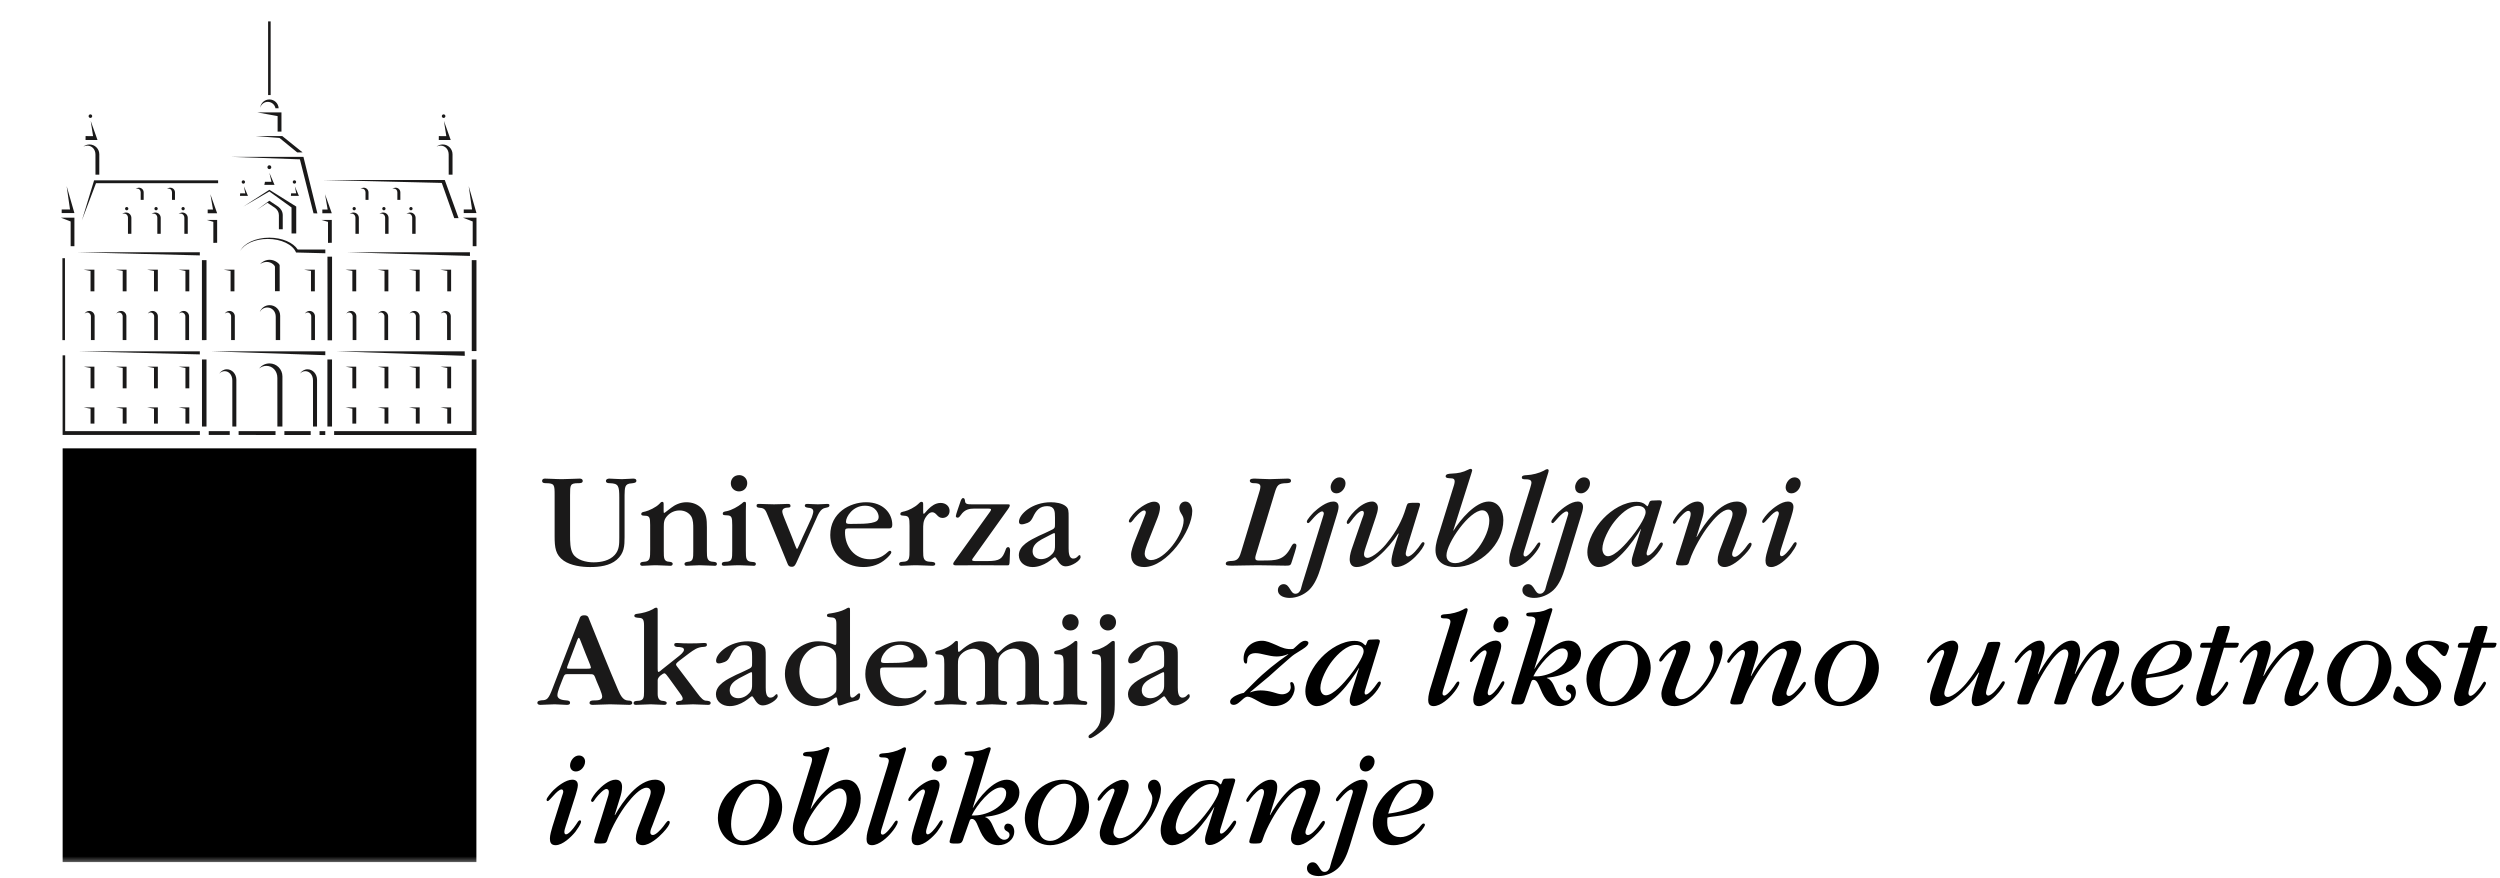
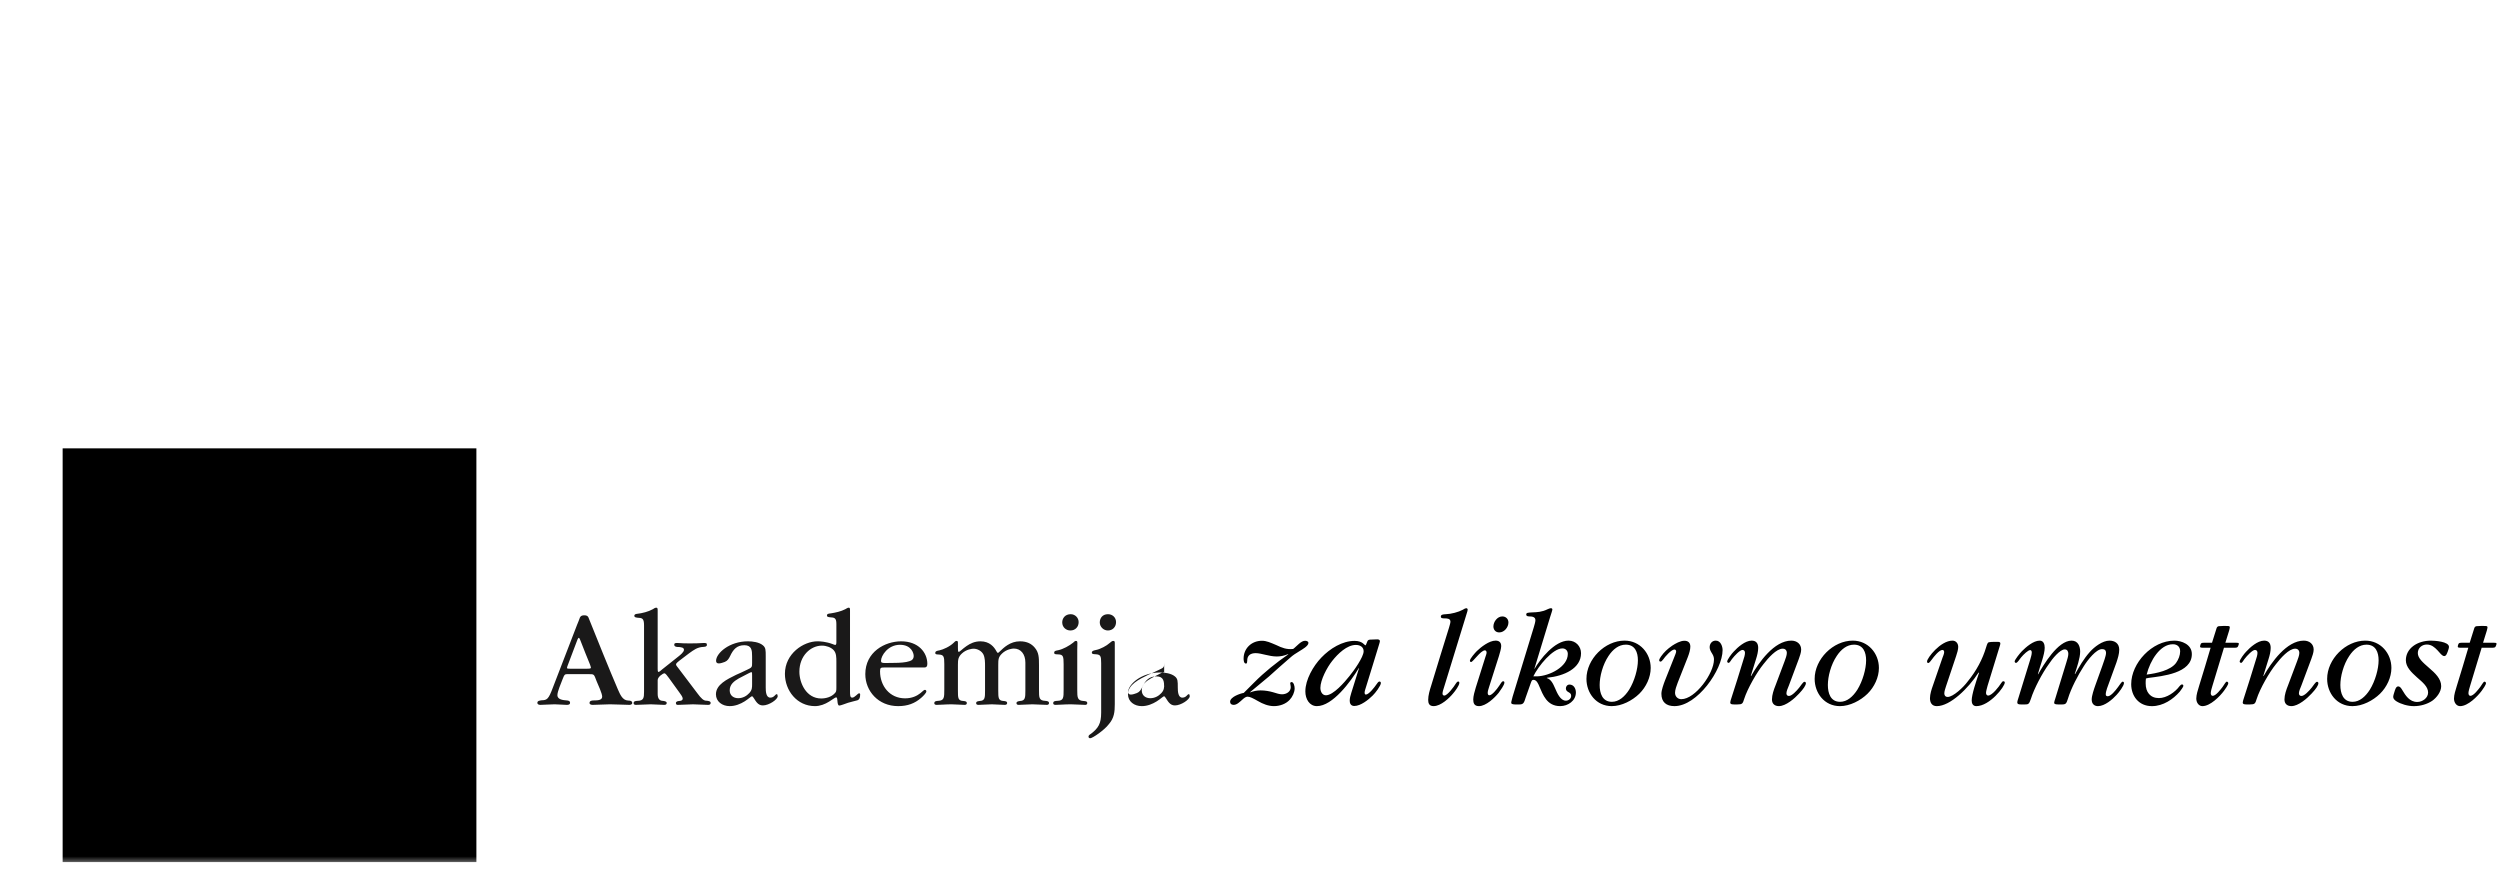
<svg xmlns="http://www.w3.org/2000/svg" height="184" viewBox="0 0 524 184" width="524">
  <mask id="a" fill="#fff">
    <path d="m0.0.378h107.932v180.316h-107.932z" fill="#fff" fill-rule="evenodd" />
  </mask>
  <g fill="none" fill-rule="evenodd">
    <path d="m13.13 93.975h86.721v86.72h-86.721z" fill="#000" mask="url(#a)" />
    <g fill="#1a1919">
-       <path d="m69.598 53.795v17.539h-.937l-.028-17.539zm-7.199-1.497h5.791v.784l-6.14-.16c-.65-1.638-3.073-2.842-5.938-2.842-2.685 0-4.965 1.065-5.778 2.547.774-1.625 3.218-2.812 6.114-2.812 2.697 0 5.001 1.029 5.952 2.482zm-5.933-31.452c1.038 0 1.885.815 1.936 1.84h-.666c-.141-.761-.808-1.338-1.61-1.338-.769 0-1.411.528-1.589 1.24.097-.979.923-1.743 1.929-1.743zm38.004 8.494h-2.501l.006-.816 1.573.015-.5-3.194zm.381 7.265h-.803l-.004-4.208c.006-1.107-.76-1.875-1.708-1.875-.303 0-.587.079-.833.216.353-.286.803-.457 1.292-.457 1.138 0 2.056.922 2.056 2.06zm-2.244-12.26c0-.207.169-.376.376-.376.208 0 .376.169.376.376 0 .207-.168.376-.376.376-.207 0-.376-.168-.376-.376zm-72.173 4.994h-2.501l.006-.816 1.573.015-.5-3.194zm.38 7.265h-.802l-.004-4.208c.007-1.107-.76-1.875-1.707-1.875-.303 0-.587.079-.834.216.354-.286.804-.457 1.294-.457 1.137 0 2.054.922 2.054 2.06zm-2.242-12.26c0-.207.168-.376.376-.376.208 0 .376.169.376.376 0 .207-.168.376-.376.376-.207 0-.376-.168-.376-.376zm68.541 24.661h-.714v-3.348c0-.524-.362-.888-.811-.888-.143 0-.278.037-.394.102.204-.202.483-.327.793-.327.623 0 1.125.505 1.125 1.127zm-1.322-5.271c0-.19.154-.346.344-.346.192 0 .346.155.346.346 0 .19-.154.346-.346.346-.19 0-.344-.155-.344-.346zm-4.35 5.271h-.714v-3.348c0-.524-.362-.888-.81-.888-.144 0-.277.037-.394.102.204-.202.485-.327.794-.327.621 0 1.124.505 1.124 1.127zm-1.323-5.271c0-.19.156-.346.346-.346s.346.155.346.346c0 .19-.156.346-.346.346s-.346-.155-.346-.346zm3.796-1.835h-.626v-1.583c0-.459-.316-.776-.707-.776-.125 0-.243.032-.345.089.179-.177.423-.286.694-.286.544 0 .984.441.984.985zm-8.698 7.106h-.714v-3.348c0-.524-.362-.888-.811-.888-.143 0-.278.037-.394.102.204-.202.484-.327.794-.327.622 0 1.124.505 1.124 1.127zm-1.322-5.271c0-.19.154-.346.344-.346.191 0 .345.155.345.346 0 .19-.154.346-.345.346-.191 0-.344-.155-.344-.346zm3.348-1.835h-.626v-1.583c0-.459-.316-.776-.709-.776-.124 0-.241.032-.344.089.178-.177.424-.286.694-.286.544 0 .984.441.984.985zm-40.566 0h-.624v-1.583c0-.459-.316-.776-.709-.776-.124 0-.242.032-.344.089.178-.177.423-.286.694-.286.544 0 .983.441.983.985zm-6.561 0h-.624v-1.583c0-.459-.316-.776-.708-.776-.125 0-.242.032-.344.089.178-.177.423-.286.694-.286.544 0 .983.441.983.985zm-2.578 7.106h-.714v-3.348c0-.524-.362-.888-.81-.888-.143 0-.277.037-.394.102.204-.202.484-.327.793-.327.623 0 1.124.505 1.124 1.127zm-1.322-5.271c0-.19.155-.346.345-.346.191 0 .346.155.346.346 0 .19-.155.346-.346.346-.19 0-.345-.155-.345-.346zm7.475 5.271h-.714v-3.348c0-.524-.362-.888-.811-.888-.142 0-.277.037-.394.102.204-.202.484-.327.794-.327.622 0 1.125.505 1.125 1.127zm-1.323-5.271c0-.19.155-.346.346-.346s.346.155.346.346c0 .19-.155.346-.346.346s-.346-.155-.346-.346zm6.99 5.271h-.714v-3.348c0-.524-.362-.888-.811-.888-.143 0-.277.037-.393.102.203-.202.484-.327.794-.327.622 0 1.124.505 1.124 1.127zm-1.322-5.271c0-.19.155-.346.346-.346.19 0 .345.155.345.346 0 .19-.155.346-.345.346-.191 0-.346-.155-.346-.346zm-18.199 27.548h-.775l-.002-4.937c.004-.497-.342-.843-.767-.843-.222 0-.422.094-.562.243.193-.342.56-.572.981-.572.622 0 1.127.504 1.127 1.127zm6.657 0h-.775l-.001-4.937c.003-.497-.342-.843-.768-.843-.222 0-.421.094-.562.243.194-.342.561-.572.981-.572.622 0 1.127.504 1.127 1.127zm6.598 0h-.775l-.002-4.937c.003-.497-.342-.843-.767-.843-.222 0-.422.094-.563.243.193-.342.56-.572.982-.572.622 0 1.127.504 1.127 1.127zm6.538 0h-.775l-.002-4.937c.004-.497-.342-.843-.767-.843-.222 0-.422.094-.563.243.194-.342.561-.572.982-.572.622 0 1.127.504 1.127 1.127zm54.859 0h-.775l-.002-4.937c.004-.497-.342-.843-.766-.843-.222 0-.423.094-.562.243.193-.342.56-.572.981-.572.623 0 1.127.504 1.127 1.127zm-6.537 0h-.775l-.002-4.937c.004-.497-.342-.843-.768-.843-.221 0-.421.094-.562.243.194-.342.561-.572.982-.572.622 0 1.127.504 1.127 1.127zm-6.597 0h-.775l-.002-4.937c.004-.497-.342-.843-.768-.843-.222 0-.421.094-.562.243.194-.342.561-.572.982-.572.621 0 1.126.504 1.126 1.127zm-6.657 0h-.775l-.002-4.937c.004-.497-.342-.843-.768-.843-.222 0-.421.094-.562.243.194-.342.561-.572.982-.572.621 0 1.126.504 1.126 1.127zm-25.475 0h-.775l-.002-4.937c.003-.497-.342-.843-.768-.843-.221 0-.422.094-.562.243.194-.342.561-.572.982-.572.622 0 1.127.504 1.127 1.127zm8.581 0-.004-4.88c.007-1.153-.792-1.951-1.776-1.951-.679 0-1.27.378-1.571.935.315-.833 1.122-1.424 2.066-1.424 1.219 0 2.208.988 2.208 2.209l-.003 5.112zm8.215 0h-.775l-.002-4.937c.004-.497-.342-.843-.766-.843-.222 0-.423.094-.563.243.194-.342.561-.572.981-.572.623 0 1.127.504 1.127 1.127zm-16.478 18.119h-.84l-.004-9.647c.007-1.156-.714-1.958-1.604-1.958-.452 0-.861.207-1.154.54.359-.564.951-.931 1.62-.931 1.097 0 1.985.986 1.985 2.205zm16.91 0h-.84l-.004-9.647c.008-1.156-.714-1.958-1.603-1.958-.453 0-.861.207-1.154.54.36-.564.951-.931 1.62-.931 1.097 0 1.986.986 1.986 2.205zm-7.254 0h-1.054l-.006-10.183c.009-1.494-1.026-2.532-2.305-2.532-.579 0-1.106.211-1.512.561.496-.653 1.282-1.074 2.165-1.074 1.499 0 2.716 1.216 2.716 2.717zm1.778-48.352.043-.525 1.074.004-.291-1.475.85 1.997zm.391-2.906c0-.195.159-.354.354-.354.194 0 .352.159.352.354s-.158.353-.352.353c-.196 0-.354-.158-.354-.353zm-45.766 6.521h-2.669v-.756h1.745l-.705-4.896zm0 6.939h-.789l-.001-5.181-2.029-.793h2.818zm84.272-6.939h-2.669v-.756h1.744l-.705-4.896zm0 6.939h-.79v-5.181l-2.029-.793h2.819zm-30.324-6.9h-1.984v-.78h1.114l-.551-3.215zm0 6.187-.797.014v-4.404l-1.358-.401h2.155zm-24.032-6.187h-1.984v-.78h1.114l-.551-3.215zm0 6.187-.798.014v-4.404l-1.357-.401h2.155zm49.043 37.895-.809.001v-3.118l-1.445-.278h2.255zm-6.591 0-.811.001.001-3.118-1.445-.278h2.255zm-6.559 0-.811.001.001-3.118-1.446-.278h2.255zm-6.739 0-.811.001v-3.118l-1.445-.278h2.256zm-34.988 0-.81.001 0-3.118-1.446-.278h2.255zm-6.591 0-.81.001 0-3.118-1.446-.278h2.255zm-6.559 0-.81.001.001-3.118-1.445-.278h2.255zm-6.738 0-.811.001.001-3.118-1.446-.278h2.256zm74.763-7.395-.809.002v-4.266l-1.445-.278h2.255zm-6.591 0-.811.002.001-4.266-1.445-.278h2.255zm-6.559 0-.811.002.001-4.266-1.446-.278h2.255zm-6.739 0-.811.002v-4.266l-1.445-.278h2.256zm-34.988 0-.81.002 0-4.266-1.446-.278h2.255zm-6.591 0-.81.002 0-4.266-1.446-.278h2.255zm-6.559 0-.81.002.001-4.266-1.445-.278h2.255zm-6.738 0-.811.002.001-4.266-1.446-.278h2.256zm74.763-20.329-.809.002v-4.266l-1.445-.277h2.255zm-6.591 0-.811.002.001-4.266-1.445-.277h2.255zm-6.559 0-.811.002.001-4.266-1.446-.277h2.255zm-6.739 0-.811.002v-4.266l-1.445-.277h2.256zm-8.671 0-.811.002.001-4.266-1.446-.277h2.257zm-16.853 0-.81.002 0-4.266-1.445-.277h2.255zm-9.463 0-.81.002 0-4.266-1.446-.277h2.255zm-6.591 0-.81.002 0-4.266-1.446-.277h2.255zm-6.559 0-.81.002.001-4.266-1.445-.277h2.255zm70.894 13.519-27.052-.946h27.031zm-80.251-28.397 2.556-8.392h25.991v.606h-25.597zm-.916 27.45h25.63v.648zm26.082 15.769-.001-14.058h.949v14.058zm-26.082-36.525h25.63v.653zm26.07 18.408-0-16.761h.96v16.759zm-22.535-10.224-.811.002.001-4.266-1.446-.277h2.256zm30.507-20.011.044-.525 1.072.004-.291-1.475.851 1.997zm.36-2.906c0-.195.158-.354.353-.354.195 0 .353.159.353.354s-.158.353-.353.353c-.195 0-.353-.158-.353-.353zm4.751.598.131-.64 1.364.004-.446-1.904 1.083 2.54zm.645-3.697c0-.224.181-.405.405-.405.223 0 .404.181.404.405 0 .224-.181.405-.404.405-.223 0-.405-.181-.405-.405zm-5.05 8.25 5.458-3.516 5.631 3.516v5.631h-.985v-5.439l-4.646-3.357zm44.21 2.431-2.611-7.387-24.921-.612h25.546l2.891 7.997zm-50.829 27.917h23.801v.804zm25.21 15.76h-.97v-14.058h.97zm-56.514-18.119v-17.164h.537v17.164zm35.346-38.406h15.176l2.922 11.847-.807-.01-2.856-11.319zm5.104-4.363h5.63l4.259 3.423h-1.125l-3.711-3.027zm2.663-8.595v-15.44h.538v15.44zm1.994 7.666.002-3.252-4.284-.781h5.089l.002 4.033zm-4.362 16.42 2.63-1.934 1.887 1.267c.544.428.923 1.022.923 1.766v2.945h-.807v-2.954c0-.637-.325-1.145-.792-1.512l-1.614-1.083zm.672 11.369c.283-.376 1.072-.927 2.005-.927 1.168 0 2.114.862 2.114 1.166l.007 5.426h-.986l-.005-5.105c0-.27-.689-1.035-1.725-1.035-.563 0-1.067.224-1.411.474zm18.341-2.496h25.664v.764zm26.043 20.705v-19.059h.986v19.059zm.986 17.586-29.832-.002v-.801h28.846l-.001-15.021h.986zm-31.689-.002h-1.198v-.801h1.198zm-3.055 0h-5.515v-.801h5.515zm-7.372 0-7.736-.001v-.801h7.736zm-9.594-.001h-4.404v-.801h4.404zm-6.261-.001-28.772-.001v-16.695h.537v15.896h28.235z" mask="url(#a)" />
-       <path d="m119.485 103.783c0-2.157 0-2.507 1.749-2.507.35 0 .904 0 .904-.466 0-.408-.35-.496-.641-.496-.962 0-2.361.117-3.673.117-1.399 0-2.565-.117-3.585-.117-.291 0-.612.087-.612.496 0 .466.525.466.874.466 1.72.029 1.749.35 1.749 2.507v8.599c0 2.39.175 3.906 1.895 5.13 1.516 1.049 3.76 1.341 5.538 1.341 1.953 0 4.11-.262 5.567-1.516 1.603-1.37 1.661-2.944 1.661-4.751v-8.774c.058-1.545-.058-2.449 1.487-2.507.408-.058.991-.087.991-.525 0-.437-.437-.466-.7-.466-.641 0-1.516.117-2.361.117-.933 0-1.866-.117-2.594-.117-.35 0-.729.117-.729.496 0 .437.496.466.816.466 1.807.058 1.982.554 1.982 3.032v8.337c0 1.399 0 2.623-.962 3.673-1.079 1.195-2.857 1.545-4.431 1.545-1.574 0-3.498-.466-4.314-1.778-.612-.991-.612-2.594-.612-3.964zm16.79 11.368c0 1.807 0 2.536-1.283 2.594-.379.029-.816.058-.816.496 0 .291.291.35.466.35.845 0 1.778-.117 2.915-.117 1.02 0 2.157.117 2.973.117.262 0 .466-.146.466-.408 0-.379-.466-.408-.729-.437-1.137-.058-1.137-.787-1.137-2.244v-5.072c0-.991.058-1.603.787-2.361.641-.67 1.516-1.079 2.536-1.079 1.049 0 1.924.466 2.419 1.224.437.729.437 1.778.437 2.594v4.693c0 1.457 0 2.186-1.108 2.244-.321.058-.729.087-.729.466 0 .321.233.379.466.379.787 0 1.72-.117 2.711-.117.962 0 2.303.117 3.206.117.175 0 .408-.087.408-.379 0-.408-.466-.437-.816-.466-1.253-.058-1.283-.845-1.283-2.244v-4.955c0-1.662-.117-2.857-.962-3.848-.874-1.02-2.128-1.428-3.323-1.428-1.312 0-2.419.554-3.206 1.166-.729.525-1.341 1.079-1.457 1.079s-.117-.175-.117-.525v-1.253c0-.291 0-.554-.291-.554-.262 0-.408.233-.612.437-.7.729-2.215 1.428-2.973 1.603-.379.087-.816.117-.816.525 0 .291.233.321.787.35.962.029 1.079.35 1.079 1.953zm18.626-12.155c.991 0 1.72-.729 1.72-1.749 0-.933-.758-1.662-1.662-1.662-1.195 0-1.778.874-1.778 1.72 0 1.049.845 1.691 1.691 1.691zm-1.428 12.388c0 1.749 0 2.332-1.341 2.361-.379.029-.845.029-.845.496 0 .291.262.35.496.35.874 0 1.749-.117 3.236-.117.991 0 2.099.117 3.002.117.175 0 .408-.087.408-.379 0-.408-.466-.408-.816-.437-1.253-.087-1.283-.758-1.283-2.274v-8.453c0-.496.029-.933.029-1.37 0-.321-.029-.496-.291-.496-.233 0-.35.146-.612.379-.758.612-2.099 1.37-3.119 1.574-.437.087-.845.117-.845.525 0 .321.204.321.816.35 1.049.029 1.166.35 1.166 2.07zm12.213-9.357c0-.35-.204-.408-.612-.408-.583 0-1.603.087-2.827.087-1.137 0-2.39-.087-3.002-.087-.408 0-.67 0-.67.35 0 .408.35.437.67.466 1.108.058 1.224.525 1.749 1.778 1.341 3.294 2.711 6.529 4.052 9.882.175.408.262.7.962.7.583 0 .787-.583 1.108-1.283 1.283-2.857 2.565-5.684 3.848-8.512.496-1.108.962-2.419 2.099-2.565.321-.087.787-.087.787-.525 0-.262-.175-.291-.525-.291-.379 0-1.166.087-1.895.087s-1.691-.087-2.157-.087c-.291 0-.583.029-.583.35 0 .379.408.408.787.466.466 0 .991.204.991.758 0 .35-.204.874-.321 1.253-.641 1.399-1.253 2.769-1.924 4.168-.437.933-1.02 2.449-1.166 2.449-.146 0-.496-1.049-1.02-2.39-.583-1.399-1.137-2.798-1.691-4.197-.117-.291-.379-.933-.379-1.283 0-.525.466-.758.933-.787.554-.029.787-.029.787-.35zm20.754 4.722c.379 0 .583-.204.583-.758 0-2.361-1.866-4.722-5.48-4.722-3.41 0-7.52 2.215-7.52 6.879 0 3.527 2.711 6.704 6.879 6.704 2.011 0 3.498-.583 4.78-1.691.35-.291 1.137-1.049 1.137-1.399 0-.175-.117-.321-.321-.321-.175 0-.437.291-.933.7-.7.554-1.72 1.079-3.206 1.079-3.265 0-5.247-2.653-5.247-5.655 0-.816.146-.816 1.137-.816zm-9.124-1.399c0-1.049 1.428-3.352 3.964-3.352 2.419 0 2.886 1.778 2.886 2.332 0 .641-.379.962-.904 1.108-.7.262-2.128.35-2.944.35-.7.029-1.428.029-2.099.029-.7 0-.904-.087-.904-.437zm13.321 5.801c0 1.836 0 2.565-1.341 2.594-.379.029-.845.029-.845.496 0 .291.262.35.496.35.816 0 1.836-.117 3.148-.117 1.283 0 2.478.117 3.294.117.379 0 .641-.087.641-.379 0-.437-.641-.437-1.049-.466-1.457-.029-1.487-.816-1.487-2.244v-4.46c0-1.108 0-1.807.554-2.653.321-.466.758-1.02 1.37-1.02.379 0 .67.262.962.583.291.321.612.612 1.166.612.816 0 1.487-.583 1.487-1.487 0-.991-.816-1.661-1.866-1.661-1.137 0-1.982.7-2.536 1.253-.496.466-.845 1.02-.991 1.02s-.146-.146-.146-.554v-1.37c0-.321 0-.583-.35-.583-.262 0-.379.175-.729.496-.641.612-1.982 1.312-2.769 1.487-.612.146-.933.175-.933.583 0 .291.204.291.816.35.991.058 1.108.408 1.108 2.128zm20.667-.466c-.379 0-.466.379-.554.641-.67 1.749-1.108 2.274-3.789 2.274h-2.274c-.496 0-.933 0-.933-.233 0-.175.233-.437.437-.729 0 0 7.054-9.882 7.054-9.882.117-.146.408-.583.408-.816 0-.233-.117-.233-.612-.233h-3.644-3.644c-.904 0-1.487 0-1.487-.758-.058-.262-.087-.554-.408-.554s-.496.583-.583.845c-.233.729-.933 2.623-.933 2.944 0 .146.117.321.379.321.321 0 .496-.35.67-.554.816-1.224 1.924-1.341 2.682-1.341h3.148c.175 0 .496 0 .496.204 0 .175-.146.379-.35.641 0 0-7.2 10.027-7.2 10.027-.087.117-.379.496-.379.7 0 .233.233.321.612.321 1.516 0 2.944-.029 4.985-.029 2.39 0 4.168.029 5.684.029.496.029.525-.146.554-.933 0-.729.087-1.457.087-2.157 0-.321-.058-.729-.379-.729zm9.823-4.955c0 .962 0 1.02-1.079 1.516-.787.379-1.516.729-2.274 1.049-1.895.933-4.227 2.04-4.227 4.081 0 1.516 1.312 2.478 2.886 2.478 1.195 0 2.274-.466 3.119-.991.787-.496 1.399-1.079 1.545-1.079.117 0 .233.175.379.379.408.612.845 1.545 1.895 1.545 1.312 0 3.119-1.253 3.119-1.924 0-.233-.058-.437-.204-.437-.146 0-.291.175-.496.379-.204.204-.496.35-.845.35-.904 0-.962-1.312-.962-2.128v-6.529c0-1.341 0-1.807-.583-2.303-.787-.67-2.157-.845-3.148-.845-3.906 0-6.675 2.507-6.675 4.081 0 .379.204.554.583.554.379 0 .933-.204 1.253-.321.583-.233.845-.7 1.108-1.224.641-1.37 1.399-2.274 2.973-2.274 1.574 0 1.632 1.108 1.632 2.332zm-4.693 5.801c0-1.224.933-1.924 1.895-2.478.67-.35 1.37-.729 2.011-1.049.291-.146.496-.262.67-.262.117 0 .117.204.117.729v1.72c0 .787 0 1.283-.583 1.924-.583.641-1.399 1.079-2.332 1.079-.991 0-1.778-.583-1.778-1.632zm20.637.729c0 1.749 1.02 2.594 2.74 2.594 4.751 0 10.086-7.608 10.086-11.747 0-.729-.379-1.982-1.428-1.982-.816 0-1.283.67-1.283 1.37 0 .496.204.845.583 1.457.233.408.321.729.321 1.137 0 2.886-3.906 8.308-6.85 8.308-.729 0-1.312-.554-1.312-1.341 0-.641.321-1.457.554-2.099.7-1.807 1.399-3.585 2.128-5.393.291-.758.525-1.545.525-2.186 0-.845-.496-1.224-1.253-1.224-.845 0-1.866.583-2.536 1.02-1.049.729-1.691 1.341-2.361 2.274-.175.262-.379.583-.379.787 0 .146.087.291.262.291.175 0 .35-.146.583-.466.321-.496 1.691-2.07 2.332-2.07.233 0 .379.146.379.408 0 .291-.262.816-.408 1.224-.641 1.603-1.283 3.236-1.924 4.839-.291.758-.758 2.04-.758 2.769zm27.108-14.254c0 .408-.204 1.079-.35 1.516-1.195 3.935-2.39 7.87-3.585 11.805-.408 1.341-.641 2.186-1.982 2.244-.583.029-1.341.029-1.341.583 0 .408.525.408 1.487.408 1.662 0 3.206-.087 5.189-.087 2.07 0 4.139.087 5.859.087 1.02 0 1.079-.058 1.341-.933.35-1.137.933-2.769.933-3.294 0-.291-.204-.408-.437-.408-.35 0-.554.466-.729.787-1.428 2.798-3.236 2.769-5.976 2.769h-.845c-.437 0-.641-.146-.641-.525 0-.262.175-.845.291-1.195 1.283-4.139 2.507-8.278 3.76-12.388.525-1.72.758-2.07 2.507-2.099.35-.029.933-.029.933-.496 0-.437-.437-.466-.729-.466-1.049.029-2.39.087-3.702.117-1.428-.029-2.274-.087-3.119-.117-.408 0-1.079 0-1.079.437 0 .437.466.525.816.525.612 0 1.399.029 1.399.7zm17.839-.7c0-.7-.466-1.253-1.283-1.253-1.02 0-1.836 1.137-1.836 2.04 0 .554.262 1.312 1.253 1.312.991 0 1.866-1.079 1.866-2.07zm-1.457 4.955c0-.67-.291-1.137-1.108-1.137-1.457 0-3.206 1.428-4.081 2.244-.35.35-1.457 1.545-1.457 1.953 0 .175.087.321.291.321.233 0 .612-.583 1.253-1.253.525-.554 1.224-1.195 1.661-1.195.262 0 .35.262.35.466 0 .175-.233.816-.321 1.137-1.312 4.227-2.594 8.453-3.906 12.68-.291.816-.379 1.37-.612 2.099-.204.466-.554.874-1.108.874-.554 0-.816-.466-1.108-.933-.35-.554-.67-1.079-1.37-1.079-.7 0-1.195.583-1.195 1.224 0 1.37 1.574 1.662 2.449 1.662 1.545 0 3.002-.67 4.052-1.632 1.253-1.195 1.953-3.032 2.478-4.722 1.108-3.585 2.186-7.142 3.265-10.698.204-.612.466-1.516.466-1.982zm2.332 10.931c0 .904.379 1.662 1.428 1.662 2.827 0 6.646-3.76 8.745-7.025 0 0 .117.029.117.029-.612 1.807-1.545 4.518-1.545 5.83 0 .612.262 1.166.962 1.166 2.798 0 5.976-4.081 5.976-4.955 0-.146-.117-.262-.291-.262-.204 0-.321.175-.496.437-.437.7-1.866 2.565-2.711 2.565-.291 0-.437-.291-.437-.554 0-.35.175-.904.321-1.487.845-2.74 1.691-5.451 2.507-8.162.117-.35.175-.554.175-.729 0-.233-.204-.321-.437-.321-.262 0-1.428-.029-1.836.058-.35.029-.437.175-.729 1.137-.7 2.361-1.982 4.839-3.848 7.112-.874 1.195-3.032 3.236-4.197 3.236-.437 0-.7-.262-.7-.758 0-.408.233-1.108.35-1.457.729-2.128 1.428-4.256 2.128-6.355.233-.67.437-1.399.437-1.924 0-.787-.525-1.312-1.195-1.312-2.536 0-5.334 3.673-5.334 4.343 0 .233.087.35.233.35.262 0 .496-.408.787-.758.35-.496 1.516-1.982 2.186-1.982.291 0 .379.233.379.466 0 .291-.233.904-.35 1.166-.67 1.953-1.341 3.935-2.04 5.917-.233.641-.583 1.72-.583 2.536zm32.21-8.191c0-1.836-.933-3.877-3.061-3.877-2.798 0-6.005 3.848-7.375 6.092 0 0-.058-.029-.058-.029s3.585-11.31 3.585-11.31c.146-.408.262-.874.379-1.253 0-.262-.175-.35-.35-.35-.146 0-.291.058-.437.146-1.224.612-2.157.787-3.527.845-.612.029-1.253.087-1.253.583 0 .408.758.379 1.137.408.437 0 .758.117.758.67 0 .35-.204 1.02-.408 1.603-.933 3.002-1.866 6.005-2.798 9.036-.321 1.02-.816 2.39-.816 3.731 0 2.623 2.128 3.556 4.139 3.556 5.189 0 10.086-4.839 10.086-9.823zm-2.944.146c0 3.294-3.702 8.861-7.112 8.89-1.02 0-1.866-.466-1.866-1.632 0-2.565 4.81-9.444 7.52-9.444 1.079 0 1.457 1.195 1.457 2.157zm4.168 8.395c0 .67.175 1.312 1.137 1.312 1.516 0 3.294-1.691 4.081-2.653.437-.496 1.312-1.691 1.312-2.215 0-.146-.058-.291-.233-.291-.233 0-.379.262-.525.466-.379.641-1.749 2.478-2.39 2.478-.262 0-.379-.175-.379-.437 0-.291.175-.904.35-1.399 1.574-5.13 3.148-10.261 4.722-15.362.087-.262.204-.641.204-.787 0-.233-.146-.321-.321-.321-.146 0-.379.117-.7.321-.904.496-2.478.904-3.556.933-.612.029-1.049.087-1.049.496 0 .35.321.379.816.379.583 0 1.195.058 1.195.7 0 .291-.204.874-.291 1.224-1.253 4.023-2.507 8.074-3.731 12.126-.321.991-.641 2.099-.641 3.002zm16.935-16.236c0-.7-.466-1.253-1.283-1.253-1.02 0-1.836 1.137-1.836 2.04 0 .554.262 1.312 1.253 1.312s1.866-1.079 1.866-2.07zm-1.457 4.955c0-.67-.291-1.137-1.108-1.137-1.457 0-3.206 1.428-4.081 2.244-.35.35-1.457 1.545-1.457 1.953 0 .175.087.321.291.321.233 0 .612-.583 1.253-1.253.525-.554 1.224-1.195 1.661-1.195.262 0 .35.262.35.466 0 .175-.233.816-.321 1.137-1.312 4.227-2.594 8.453-3.906 12.68-.291.816-.379 1.37-.612 2.099-.204.466-.554.874-1.108.874-.554 0-.816-.466-1.108-.933-.35-.554-.67-1.079-1.37-1.079-.7 0-1.195.583-1.195 1.224 0 1.37 1.574 1.662 2.449 1.662 1.545 0 3.002-.67 4.052-1.632 1.253-1.195 1.953-3.032 2.478-4.722 1.108-3.585 2.186-7.142 3.265-10.698.204-.612.466-1.516.466-1.982zm.904 9.503c0 1.632.874 3.09 2.419 3.09 3.294 0 7.083-5.13 8.774-7.958h.058c-.554 1.778-1.108 3.527-1.632 5.218-.175.525-.321 1.108-.321 1.632 0 .525.233 1.079.962 1.079 1.341 0 2.973-1.312 3.848-2.186.583-.554 1.72-2.07 1.72-2.623 0-.175-.117-.321-.291-.321-.233 0-.437.321-.641.612-.35.525-1.574 2.128-2.215 2.128-.175 0-.262-.175-.262-.408 0-.262.146-.758.262-1.079.904-2.973 1.895-6.092 2.769-9.007.058-.204.175-.554.175-.7 0-.291-.262-.379-.583-.379-.437 0-1.049.029-1.487.058-.321.029-.437.117-.554.35-.175.379-.291.845-.408.845-.204 0-.583-.933-2.274-.933-2.565 0-5.159 1.603-6.967 3.498-1.72 1.778-3.352 4.664-3.352 7.054zm12.214-8.395c0 1.195-2.099 4.139-2.973 5.189-1.02 1.283-3.381 4.023-4.926 4.023-.816 0-1.166-.845-1.166-1.545 0-1.662 1.399-4.314 2.478-5.655 1.195-1.516 3.09-3.352 4.955-3.352.904 0 1.632.437 1.632 1.312zm21.221-.379c0-1.108-.845-1.866-2.07-1.866-3.585 0-6.821 4.576-8.424 7.433 0 0-.058-.058-.058-.058.379-1.224.758-2.39 1.108-3.556.233-.729.437-1.545.437-2.303 0-.962-.437-1.516-1.37-1.516-1.37 0-2.944 1.399-3.789 2.332-.379.379-1.341 1.662-1.341 2.04 0 .175.146.291.321.291.175 0 .466-.496.67-.787.583-.758 1.691-1.924 2.215-1.924.379 0 .525.291.525.612 0 .437-.175 1.02-.35 1.516-.816 2.682-1.662 5.393-2.536 8.074-.058.146-.204.641-.204.816 0 .408.466.408.904.408h.583c1.049 0 1.137-.175 1.428-1.137.7-2.186 2.653-5.597 4.052-7.316.991-1.283 2.711-3.236 4.023-3.236.554 0 .874.35.874.904 0 .496-.291 1.224-.466 1.72-.641 1.749-1.283 3.41-1.895 5.043-.379.933-.758 2.04-.758 2.973 0 1.02.7 1.399 1.457 1.399 1.457 0 3.323-1.632 4.227-2.623.904-.962 1.428-1.72 1.428-2.186 0-.146-.117-.291-.291-.291-.291 0-.729.758-1.108 1.224-.583.729-1.545 1.749-2.157 1.749-.321 0-.525-.204-.525-.554 0-.408.262-1.049.525-1.662.7-1.895 1.399-3.731 2.07-5.538.204-.583.496-1.341.496-1.953zm11.28-5.684c0-.7-.525-1.253-1.283-1.253-1.049 0-1.866 1.137-1.866 2.099 0 .641.408 1.253 1.224 1.253 1.079 0 1.924-1.108 1.924-2.07zm-1.516 4.955c0-.758-.437-1.137-1.166-1.137-1.37 0-3.09 1.37-3.935 2.186-.379.379-1.457 1.603-1.457 2.011 0 .146.087.291.233.291.233 0 .67-.583 1.283-1.224.496-.554 1.166-1.224 1.632-1.224.262 0 .35.262.35.496 0 .204-.175.67-.262.933-.612 2.011-1.341 4.227-2.011 6.384-.233.758-.525 1.807-.525 2.478 0 .758.204 1.399 1.195 1.399 1.487 0 3.294-1.749 4.139-2.798.35-.496 1.195-1.632 1.195-2.128 0-.146-.058-.291-.262-.291-.233 0-.496.408-.816.933-.554.845-1.545 2.011-2.07 2.011-.262 0-.35-.233-.35-.525 0-.321.146-.758.291-1.224.67-2.128 1.399-4.343 2.07-6.5.175-.583.466-1.545.466-2.04z" />
-       <path d="m123.361 141.298c1.253 0 1.108 0 1.691 1.487.291.7 1.166 2.565 1.166 3.236 0 .758-.991.787-1.661.787-.408 0-.991.029-.991.525 0 .379.466.408.67.408 1.02 0 2.623-.117 3.614-.117 1.428 0 2.915.117 4.081.117.204 0 .583-.058.583-.408 0-.466-.554-.496-.845-.496-1.224-.029-1.72-1.37-2.157-2.332-1.72-3.993-4.489-10.873-6.121-14.954-.087-.233-.204-.583-.933-.583-.758 0-.904.408-.991.7-.146.379-.321.874-.496 1.253-1.691 4.402-3.41 8.832-5.101 13.234-.904 2.419-1.224 2.594-2.332 2.623-.35.058-.904.087-.904.525 0 .379.379.437.641.437.466 0 2.303-.117 2.973-.117.641 0 2.011.117 2.478.117.291 0 .758 0 .758-.437 0-.408-.379-.466-.729-.496-.612-.058-1.924-.117-1.924-1.108 0-.787.787-2.507 1.079-3.323.408-1.079.496-1.079 1.137-1.079zm-3.935-1.137c-.35 0-.583 0-.583-.175 0-.087.058-.291.117-.437.612-1.662 1.253-3.323 1.895-5.014.117-.321.291-.845.466-.845.146 0 .321.525.437.816.612 1.632 1.253 3.148 1.895 4.751.029.146.204.525.204.67 0 .204-.233.233-.787.233zm15.565 4.81c0 1.312-.087 1.895-1.341 1.924-.379.029-.845.029-.845.496 0 .291.262.35.496.35 1.02 0 2.07-.117 3.09-.117.904 0 1.895.117 2.827.117.291 0 .525-.087.525-.408 0-.35-.583-.408-.874-.437-.554-.029-1.02-.379-1.02-1.428v-2.915c0-.7 1.137-1.428 1.399-1.428s.583.496.962.991c.758 1.049 1.516 2.099 2.274 3.148.204.291.612.816.612 1.137 0 .437-.408.496-.758.525-.262.029-.67.087-.67.437 0 .35.233.379.437.379 1.049 0 2.128-.117 3.148-.117 1.049 0 2.099.117 3.148.117.262 0 .554-.058.554-.408 0-.379-.525-.437-.904-.466-.583 0-1.079-.466-1.895-1.574-1.312-1.749-2.653-3.527-3.993-5.276-.204-.291-.466-.525-.466-.758 0-.262.466-.583.67-.758.67-.496 1.428-1.079 2.07-1.574 1.02-.729 1.72-1.283 3.002-1.341.379-.029.729-.058.729-.437 0-.379-.204-.379-.729-.379-.787.058-1.836.087-2.857.087-.904 0-1.807-.029-2.565-.087-.437-0-.7-0-.7.35 0 .525.729.496 1.049.496.408.058.991.087.991.583 0 .466-.729 1.049-1.166 1.399-1.137.904-2.274 1.807-3.41 2.711-.262.233-.583.525-.758.525-.175 0-.175-.35-.175-.67v-12.184c0-.466-.029-.612-.321-.612-.204 0-.496.175-.7.321-.933.525-2.215.845-3.265.962-.35.029-.612.146-.612.408 0 .291.233.35.641.408.991.058 1.399.087 1.399 1.603zm22.649-6.092c0 .962 0 1.02-1.079 1.516-.787.379-1.516.729-2.274 1.049-1.895.933-4.227 2.04-4.227 4.081 0 1.516 1.312 2.478 2.886 2.478 1.195 0 2.274-.466 3.119-.991.787-.496 1.399-1.079 1.545-1.079.117 0 .233.175.379.379.408.612.845 1.545 1.895 1.545 1.312 0 3.119-1.253 3.119-1.924 0-.233-.058-.437-.204-.437-.146 0-.291.175-.496.379-.204.204-.496.35-.845.35-.904 0-.962-1.312-.962-2.128v-6.529c0-1.341 0-1.807-.583-2.303-.787-.67-2.157-.845-3.148-.845-3.906 0-6.675 2.507-6.675 4.081 0 .379.204.554.583.554.379 0 .933-.204 1.253-.321.583-.233.845-.7 1.108-1.224.641-1.37 1.399-2.274 2.973-2.274 1.574 0 1.632 1.108 1.632 2.332zm-4.693 5.801c0-1.224.933-1.924 1.895-2.478.67-.35 1.37-.729 2.011-1.049.291-.146.496-.262.67-.262.117 0 .117.204.117.729v1.72c0 .787 0 1.283-.583 1.924-.583.641-1.399 1.079-2.332 1.079-.991 0-1.778-.583-1.778-1.632zm25.214-16.702c0-.437 0-.612-.291-.612-.175 0-.554.233-.7.321-.874.466-2.07.729-3.032.874-.554.058-.816.117-.816.437 0 .291.233.321.612.379.962.058 1.37.117 1.37 1.399v3.789c0 .321-.029.612-.233.612-.117 0-.35-.087-.554-.175-1.399-.525-2.594-.583-3.177-.583-2.915 0-6.821 2.565-6.821 6.821 0 3.498 2.536 6.763 6.296 6.763 1.079 0 2.099-.408 2.944-.933.641-.379 1.283-.904 1.487-.904.262 0 .262.554.291.874.029.321.087.845.379.845.291 0 1.312-.408 1.836-.583.525-.175 1.516-.379 1.982-.525.379-.146.554-.496.554-1.195 0-.175-.058-.262-.233-.262-.262 0-.904.904-1.428.904-.466 0-.466-.554-.466-1.428zm-10.61 12.796c0-3.323 2.361-5.451 4.722-5.451.933 0 1.895.35 2.449.933.583.641.583 1.487.583 2.507v5.247c0 .816-.029.991-.321 1.283-.7.787-1.866 1.108-2.857 1.108-3.148 0-4.576-3.265-4.576-5.597zm26.234-.874c.379 0 .583-.204.583-.758 0-2.361-1.866-4.722-5.48-4.722-3.41 0-7.52 2.215-7.52 6.879 0 3.527 2.711 6.704 6.879 6.704 2.011 0 3.498-.583 4.78-1.691.35-.291 1.137-1.049 1.137-1.399 0-.175-.117-.321-.321-.321-.175 0-.437.291-.933.7-.7.554-1.72 1.079-3.206 1.079-3.265 0-5.247-2.653-5.247-5.655 0-.816.146-.816 1.137-.816zm-9.124-1.399c0-1.049 1.428-3.352 3.964-3.352 2.419 0 2.886 1.778 2.886 2.332 0 .641-.379.962-.904 1.108-.7.262-2.128.35-2.944.35-.7.029-1.428.029-2.099.029-.7 0-.904-.087-.904-.437zm13.263 5.976c0 1.72 0 2.361-1.283 2.419-.379.029-.816.058-.816.496 0 .291.291.35.496.35.845 0 1.866-.117 3.119-.117 1.02 0 1.866.117 2.769.117.291 0 .437-.146.437-.379 0-.379-.437-.408-.729-.437-1.137-.058-1.137-.641-1.137-2.186v-5.393c0-1.079.058-1.662.845-2.39.933-.874 2.157-.991 2.419-.991.816 0 1.691.466 2.07 1.195.35.7.35 1.691.35 2.449v5.101c0 1.545 0 2.157-1.137 2.215-.321.058-.729.058-.729.466 0 .291.262.35.496.35.904 0 1.836-.117 2.798-.117.874 0 1.778.117 2.711.117.233 0 .496-.087.496-.379 0-.379-.437-.408-.758-.437-1.079-.058-1.108-.641-1.108-2.157v-5.393c0-1.137.029-1.662.787-2.39.962-.933 2.186-1.049 2.478-1.049 1.487 0 2.419 1.195 2.419 2.944v5.888c0 1.457-.029 2.099-1.108 2.157-.35.058-.758.087-.758.466 0 .291.262.35.466.35.933 0 1.895-.117 2.857-.117.991 0 2.011.117 3.061.117.204 0 .437-.087.437-.379 0-.408-.466-.437-.816-.466-1.283-.058-1.283-.7-1.283-2.244v-5.218c0-1.662-.029-2.682-.904-3.702-.641-.758-1.574-1.312-3.09-1.312-2.04 0-3.41 1.341-4.197 2.099-.204.204-.321.321-.408.321-.117 0-.204-.117-.35-.379-.437-.816-1.37-2.04-3.323-2.04-1.224 0-2.157.466-2.915.991-.816.554-1.428 1.224-1.632 1.224-.175 0-.175-.408-.175-.845v-1.02c0-.233 0-.437-.291-.437-.233 0-.408.204-.583.379-.816.816-2.215 1.428-3.002 1.603-.525.087-.874.175-.874.554 0 .291.233.291.758.321 1.02.058 1.137.408 1.137 2.011zm26.438-12.33c.991 0 1.72-.729 1.72-1.749 0-.933-.758-1.662-1.662-1.662-1.195 0-1.778.874-1.778 1.72 0 1.049.845 1.691 1.691 1.691zm-1.428 12.388c0 1.749 0 2.332-1.341 2.361-.379.029-.845.029-.845.496 0 .291.262.35.496.35.874 0 1.749-.117 3.236-.117.991 0 2.099.117 3.002.117.175 0 .408-.087.408-.379 0-.408-.466-.408-.816-.437-1.253-.087-1.283-.758-1.283-2.274v-8.453c0-.496.029-.933.029-1.37 0-.321-.029-.496-.291-.496-.233 0-.35.146-.612.379-.758.612-2.099 1.37-3.119 1.574-.437.087-.845.117-.845.525 0 .321.204.321.816.35 1.049.029 1.166.35 1.166 2.07zm9.298-12.388c.933 0 1.691-.7 1.691-1.749 0-.991-.758-1.662-1.691-1.662-1.195 0-1.72.874-1.72 1.72 0 .962.816 1.691 1.691 1.691zm1.428 2.74c0-.35 0-.554-.321-.554-.262 0-.408.175-.787.466-.554.525-1.895 1.253-2.798 1.428-.496.117-.904.175-.904.554 0 .321.291.321.787.35 1.049.058 1.166.379 1.166 1.866v10.377c0 2.332-.612 3.236-2.099 4.402-.408.262-.554.379-.554.641 0 .204.175.321.35.321.496 0 3.002-1.72 3.906-2.944 1.137-1.283 1.253-2.623 1.253-4.197zm10.348 3.993c0 .962 0 1.02-1.079 1.516-.787.379-1.516.729-2.274 1.049-1.895.933-4.227 2.04-4.227 4.081 0 1.516 1.312 2.478 2.886 2.478 1.195 0 2.274-.466 3.119-.991.787-.496 1.399-1.079 1.545-1.079.117 0 .233.175.379.379.408.612.845 1.545 1.895 1.545 1.312 0 3.119-1.253 3.119-1.924 0-.233-.058-.437-.204-.437-.146 0-.291.175-.496.379-.204.204-.496.35-.845.35-.904 0-.962-1.312-.962-2.128v-6.529c0-1.341 0-1.807-.583-2.303-.787-.67-2.157-.845-3.148-.845-3.906 0-6.675 2.507-6.675 4.081 0 .379.204.554.583.554.379 0 .933-.204 1.253-.321.583-.233.845-.7 1.108-1.224.641-1.37 1.399-2.274 2.973-2.274 1.574 0 1.632 1.108 1.632 2.332zm-4.693 5.801c0-1.224.933-1.924 1.895-2.478.67-.35 1.37-.729 2.011-1.049.291-.146.496-.262.67-.262.117 0 .117.204.117.729v1.72c0 .787 0 1.283-.583 1.924-.583.641-1.399 1.079-2.332 1.079-.991 0-1.778-.583-1.778-1.632z" />
+       <path d="m123.361 141.298c1.253 0 1.108 0 1.691 1.487.291.7 1.166 2.565 1.166 3.236 0 .758-.991.787-1.661.787-.408 0-.991.029-.991.525 0 .379.466.408.67.408 1.02 0 2.623-.117 3.614-.117 1.428 0 2.915.117 4.081.117.204 0 .583-.058.583-.408 0-.466-.554-.496-.845-.496-1.224-.029-1.72-1.37-2.157-2.332-1.72-3.993-4.489-10.873-6.121-14.954-.087-.233-.204-.583-.933-.583-.758 0-.904.408-.991.7-.146.379-.321.874-.496 1.253-1.691 4.402-3.41 8.832-5.101 13.234-.904 2.419-1.224 2.594-2.332 2.623-.35.058-.904.087-.904.525 0 .379.379.437.641.437.466 0 2.303-.117 2.973-.117.641 0 2.011.117 2.478.117.291 0 .758 0 .758-.437 0-.408-.379-.466-.729-.496-.612-.058-1.924-.117-1.924-1.108 0-.787.787-2.507 1.079-3.323.408-1.079.496-1.079 1.137-1.079zm-3.935-1.137c-.35 0-.583 0-.583-.175 0-.087.058-.291.117-.437.612-1.662 1.253-3.323 1.895-5.014.117-.321.291-.845.466-.845.146 0 .321.525.437.816.612 1.632 1.253 3.148 1.895 4.751.029.146.204.525.204.67 0 .204-.233.233-.787.233zm15.565 4.81c0 1.312-.087 1.895-1.341 1.924-.379.029-.845.029-.845.496 0 .291.262.35.496.35 1.02 0 2.07-.117 3.09-.117.904 0 1.895.117 2.827.117.291 0 .525-.087.525-.408 0-.35-.583-.408-.874-.437-.554-.029-1.02-.379-1.02-1.428v-2.915c0-.7 1.137-1.428 1.399-1.428s.583.496.962.991c.758 1.049 1.516 2.099 2.274 3.148.204.291.612.816.612 1.137 0 .437-.408.496-.758.525-.262.029-.67.087-.67.437 0 .35.233.379.437.379 1.049 0 2.128-.117 3.148-.117 1.049 0 2.099.117 3.148.117.262 0 .554-.058.554-.408 0-.379-.525-.437-.904-.466-.583 0-1.079-.466-1.895-1.574-1.312-1.749-2.653-3.527-3.993-5.276-.204-.291-.466-.525-.466-.758 0-.262.466-.583.67-.758.67-.496 1.428-1.079 2.07-1.574 1.02-.729 1.72-1.283 3.002-1.341.379-.029.729-.058.729-.437 0-.379-.204-.379-.729-.379-.787.058-1.836.087-2.857.087-.904 0-1.807-.029-2.565-.087-.437-0-.7-0-.7.35 0 .525.729.496 1.049.496.408.058.991.087.991.583 0 .466-.729 1.049-1.166 1.399-1.137.904-2.274 1.807-3.41 2.711-.262.233-.583.525-.758.525-.175 0-.175-.35-.175-.67v-12.184c0-.466-.029-.612-.321-.612-.204 0-.496.175-.7.321-.933.525-2.215.845-3.265.962-.35.029-.612.146-.612.408 0 .291.233.35.641.408.991.058 1.399.087 1.399 1.603zm22.649-6.092c0 .962 0 1.02-1.079 1.516-.787.379-1.516.729-2.274 1.049-1.895.933-4.227 2.04-4.227 4.081 0 1.516 1.312 2.478 2.886 2.478 1.195 0 2.274-.466 3.119-.991.787-.496 1.399-1.079 1.545-1.079.117 0 .233.175.379.379.408.612.845 1.545 1.895 1.545 1.312 0 3.119-1.253 3.119-1.924 0-.233-.058-.437-.204-.437-.146 0-.291.175-.496.379-.204.204-.496.35-.845.35-.904 0-.962-1.312-.962-2.128v-6.529c0-1.341 0-1.807-.583-2.303-.787-.67-2.157-.845-3.148-.845-3.906 0-6.675 2.507-6.675 4.081 0 .379.204.554.583.554.379 0 .933-.204 1.253-.321.583-.233.845-.7 1.108-1.224.641-1.37 1.399-2.274 2.973-2.274 1.574 0 1.632 1.108 1.632 2.332zm-4.693 5.801c0-1.224.933-1.924 1.895-2.478.67-.35 1.37-.729 2.011-1.049.291-.146.496-.262.67-.262.117 0 .117.204.117.729v1.72c0 .787 0 1.283-.583 1.924-.583.641-1.399 1.079-2.332 1.079-.991 0-1.778-.583-1.778-1.632zm25.214-16.702c0-.437 0-.612-.291-.612-.175 0-.554.233-.7.321-.874.466-2.07.729-3.032.874-.554.058-.816.117-.816.437 0 .291.233.321.612.379.962.058 1.37.117 1.37 1.399v3.789c0 .321-.029.612-.233.612-.117 0-.35-.087-.554-.175-1.399-.525-2.594-.583-3.177-.583-2.915 0-6.821 2.565-6.821 6.821 0 3.498 2.536 6.763 6.296 6.763 1.079 0 2.099-.408 2.944-.933.641-.379 1.283-.904 1.487-.904.262 0 .262.554.291.874.029.321.087.845.379.845.291 0 1.312-.408 1.836-.583.525-.175 1.516-.379 1.982-.525.379-.146.554-.496.554-1.195 0-.175-.058-.262-.233-.262-.262 0-.904.904-1.428.904-.466 0-.466-.554-.466-1.428zm-10.61 12.796c0-3.323 2.361-5.451 4.722-5.451.933 0 1.895.35 2.449.933.583.641.583 1.487.583 2.507v5.247c0 .816-.029.991-.321 1.283-.7.787-1.866 1.108-2.857 1.108-3.148 0-4.576-3.265-4.576-5.597zm26.234-.874c.379 0 .583-.204.583-.758 0-2.361-1.866-4.722-5.48-4.722-3.41 0-7.52 2.215-7.52 6.879 0 3.527 2.711 6.704 6.879 6.704 2.011 0 3.498-.583 4.78-1.691.35-.291 1.137-1.049 1.137-1.399 0-.175-.117-.321-.321-.321-.175 0-.437.291-.933.7-.7.554-1.72 1.079-3.206 1.079-3.265 0-5.247-2.653-5.247-5.655 0-.816.146-.816 1.137-.816zm-9.124-1.399c0-1.049 1.428-3.352 3.964-3.352 2.419 0 2.886 1.778 2.886 2.332 0 .641-.379.962-.904 1.108-.7.262-2.128.35-2.944.35-.7.029-1.428.029-2.099.029-.7 0-.904-.087-.904-.437zm13.263 5.976c0 1.72 0 2.361-1.283 2.419-.379.029-.816.058-.816.496 0 .291.291.35.496.35.845 0 1.866-.117 3.119-.117 1.02 0 1.866.117 2.769.117.291 0 .437-.146.437-.379 0-.379-.437-.408-.729-.437-1.137-.058-1.137-.641-1.137-2.186v-5.393c0-1.079.058-1.662.845-2.39.933-.874 2.157-.991 2.419-.991.816 0 1.691.466 2.07 1.195.35.7.35 1.691.35 2.449v5.101c0 1.545 0 2.157-1.137 2.215-.321.058-.729.058-.729.466 0 .291.262.35.496.35.904 0 1.836-.117 2.798-.117.874 0 1.778.117 2.711.117.233 0 .496-.087.496-.379 0-.379-.437-.408-.758-.437-1.079-.058-1.108-.641-1.108-2.157v-5.393c0-1.137.029-1.662.787-2.39.962-.933 2.186-1.049 2.478-1.049 1.487 0 2.419 1.195 2.419 2.944v5.888c0 1.457-.029 2.099-1.108 2.157-.35.058-.758.087-.758.466 0 .291.262.35.466.35.933 0 1.895-.117 2.857-.117.991 0 2.011.117 3.061.117.204 0 .437-.087.437-.379 0-.408-.466-.437-.816-.466-1.283-.058-1.283-.7-1.283-2.244v-5.218c0-1.662-.029-2.682-.904-3.702-.641-.758-1.574-1.312-3.09-1.312-2.04 0-3.41 1.341-4.197 2.099-.204.204-.321.321-.408.321-.117 0-.204-.117-.35-.379-.437-.816-1.37-2.04-3.323-2.04-1.224 0-2.157.466-2.915.991-.816.554-1.428 1.224-1.632 1.224-.175 0-.175-.408-.175-.845v-1.02c0-.233 0-.437-.291-.437-.233 0-.408.204-.583.379-.816.816-2.215 1.428-3.002 1.603-.525.087-.874.175-.874.554 0 .291.233.291.758.321 1.02.058 1.137.408 1.137 2.011zm26.438-12.33c.991 0 1.72-.729 1.72-1.749 0-.933-.758-1.662-1.662-1.662-1.195 0-1.778.874-1.778 1.72 0 1.049.845 1.691 1.691 1.691zm-1.428 12.388c0 1.749 0 2.332-1.341 2.361-.379.029-.845.029-.845.496 0 .291.262.35.496.35.874 0 1.749-.117 3.236-.117.991 0 2.099.117 3.002.117.175 0 .408-.087.408-.379 0-.408-.466-.408-.816-.437-1.253-.087-1.283-.758-1.283-2.274v-8.453c0-.496.029-.933.029-1.37 0-.321-.029-.496-.291-.496-.233 0-.35.146-.612.379-.758.612-2.099 1.37-3.119 1.574-.437.087-.845.117-.845.525 0 .321.204.321.816.35 1.049.029 1.166.35 1.166 2.07zm9.298-12.388c.933 0 1.691-.7 1.691-1.749 0-.991-.758-1.662-1.691-1.662-1.195 0-1.72.874-1.72 1.72 0 .962.816 1.691 1.691 1.691zm1.428 2.74c0-.35 0-.554-.321-.554-.262 0-.408.175-.787.466-.554.525-1.895 1.253-2.798 1.428-.496.117-.904.175-.904.554 0 .321.291.321.787.35 1.049.058 1.166.379 1.166 1.866v10.377c0 2.332-.612 3.236-2.099 4.402-.408.262-.554.379-.554.641 0 .204.175.321.35.321.496 0 3.002-1.72 3.906-2.944 1.137-1.283 1.253-2.623 1.253-4.197zm10.348 3.993c0 .962 0 1.02-1.079 1.516-.787.379-1.516.729-2.274 1.049-1.895.933-4.227 2.04-4.227 4.081 0 1.516 1.312 2.478 2.886 2.478 1.195 0 2.274-.466 3.119-.991.787-.496 1.399-1.079 1.545-1.079.117 0 .233.175.379.379.408.612.845 1.545 1.895 1.545 1.312 0 3.119-1.253 3.119-1.924 0-.233-.058-.437-.204-.437-.146 0-.291.175-.496.379-.204.204-.496.35-.845.35-.904 0-.962-1.312-.962-2.128c0-1.341 0-1.807-.583-2.303-.787-.67-2.157-.845-3.148-.845-3.906 0-6.675 2.507-6.675 4.081 0 .379.204.554.583.554.379 0 .933-.204 1.253-.321.583-.233.845-.7 1.108-1.224.641-1.37 1.399-2.274 2.973-2.274 1.574 0 1.632 1.108 1.632 2.332zm-4.693 5.801c0-1.224.933-1.924 1.895-2.478.67-.35 1.37-.729 2.011-1.049.291-.146.496-.262.67-.262.117 0 .117.204.117.729v1.72c0 .787 0 1.283-.583 1.924-.583.641-1.399 1.079-2.332 1.079-.991 0-1.778-.583-1.778-1.632z" />
    </g>
    <path d="m257.832 147.099c0 .408.262.641.758.641.67 0 1.283-.641 1.72-1.02.379-.35.787-.7 1.166-.7.554 0 1.224.379 2.157.904 1.079.641 2.244 1.079 3.381 1.079 1.224 0 2.478-.437 3.294-1.312.612-.641 1.049-1.603 1.049-2.419 0-.466-.204-1.312-.641-1.312-.175 0-.291.117-.291.262 0 .175.117.466.117.787 0 .991-.933 1.516-1.836 1.516-.525 0-1.137-.204-1.895-.437-.729-.204-1.603-.379-2.594-.379-.758 0-1.457.146-2.157.408 0 0-.058-.029-.058-.029 1.341-1.108 2.653-2.215 3.964-3.294 1.428-1.283 2.886-2.594 4.314-3.819.874-.787 1.166-.904 2.215-1.574.408-.262 1.749-.991 1.749-1.632 0-.379-.437-.466-.7-.466-.408 0-.845.262-1.283.641-.525.437-.874.845-1.224 1.079-1.341.146-2.332-.233-3.527-.816-1.253-.525-2.04-.904-3.002-.904-2.215 0-3.848 1.632-3.848 3.731 0 .291.029 1.049.496 1.049.262 0 .233-.35.262-.554-.029-1.137.67-1.632 1.778-1.632 1.195 0 2.798.7 4.402.7.816 0 1.545-.146 2.39-.496 0 0 .029.058.029.058-2.478 1.72-4.955 3.673-7.171 5.917-.758.787-1.457 1.487-2.157 2.157-.379.058-1.049.262-1.691.583-.525.262-1.166.729-1.166 1.253zm15.77-2.186c0 1.632.874 3.09 2.419 3.09 3.294 0 7.083-5.13 8.774-7.958h.058c-.554 1.778-1.108 3.527-1.632 5.218-.175.525-.321 1.108-.321 1.632 0 .525.233 1.079.962 1.079 1.341 0 2.973-1.312 3.848-2.186.583-.554 1.72-2.07 1.72-2.623 0-.175-.117-.321-.291-.321-.233 0-.437.321-.641.612-.35.525-1.574 2.128-2.215 2.128-.175 0-.262-.175-.262-.408 0-.262.146-.758.262-1.079.904-2.973 1.895-6.092 2.769-9.007.058-.204.175-.554.175-.7 0-.291-.262-.379-.583-.379-.437 0-1.049.029-1.487.058-.321.029-.437.117-.554.35-.175.379-.291.845-.408.845-.204 0-.583-.933-2.274-.933-2.565 0-5.159 1.603-6.967 3.498-1.72 1.778-3.352 4.664-3.352 7.054zm12.214-8.395c0 1.195-2.099 4.139-2.973 5.189-1.02 1.283-3.381 4.023-4.926 4.023-.816 0-1.166-.845-1.166-1.545 0-1.662 1.399-4.314 2.478-5.655 1.195-1.516 3.09-3.352 4.955-3.352.904 0 1.632.437 1.632 1.312zm13.532 10.173c0 .67.175 1.312 1.137 1.312 1.516 0 3.294-1.691 4.081-2.653.437-.496 1.312-1.691 1.312-2.215 0-.146-.058-.291-.233-.291-.233 0-.379.262-.525.466-.379.641-1.749 2.478-2.39 2.478-.262 0-.379-.175-.379-.437 0-.291.175-.904.35-1.399 1.574-5.13 3.148-10.261 4.722-15.362.087-.262.204-.641.204-.787 0-.233-.146-.321-.321-.321-.146 0-.379.117-.7.321-.904.496-2.478.904-3.556.933-.612.029-1.049.087-1.049.496 0 .35.321.379.816.379.583 0 1.195.058 1.195.7 0 .291-.204.874-.291 1.224-1.253 4.023-2.507 8.074-3.731 12.126-.321.991-.641 2.099-.641 3.002zm16.819-16.236c0-.7-.525-1.253-1.283-1.253-1.049 0-1.866 1.137-1.866 2.099 0 .641.408 1.253 1.224 1.253 1.079 0 1.924-1.108 1.924-2.07zm-1.516 4.955c0-.758-.437-1.137-1.166-1.137-1.37 0-3.09 1.37-3.935 2.186-.379.379-1.457 1.603-1.457 2.011 0 .146.087.291.233.291.233 0 .67-.583 1.283-1.224.496-.554 1.166-1.224 1.632-1.224.262 0 .35.262.35.496 0 .204-.175.67-.262.933-.612 2.011-1.341 4.227-2.011 6.384-.233.758-.525 1.807-.525 2.478 0 .758.204 1.399 1.195 1.399 1.487 0 3.294-1.749 4.139-2.798.35-.496 1.195-1.632 1.195-2.128 0-.146-.058-.291-.262-.291-.233 0-.496.408-.816.933-.554.845-1.545 2.011-2.07 2.011-.262 0-.35-.233-.35-.525 0-.321.146-.758.291-1.224.67-2.128 1.399-4.343 2.07-6.5.175-.583.466-1.545.466-2.04zm16.731 1.487c0-1.399-1.079-2.623-2.623-2.623-2.915 0-6.005 3.964-7.112 5.917 0 0-.029-.058-.029-.058s3.294-10.814 3.294-10.814c.175-.554.466-1.399.466-1.574 0-.204-.175-.262-.291-.262-.233 0-.496.117-.758.233-1.108.554-2.157.612-3.206.641-.787.058-1.224.029-1.224.437 0 .379.35.379.641.408.525 0 1.283.058 1.283.787 0 .379-.233 1.108-.35 1.516-1.457 4.839-2.944 9.648-4.431 14.516-.087.437-.291 1.02-.291 1.253 0 .233.146.35.787.379h.904c.845 0 .991-.291 1.341-1.457.379-1.02.729-2.04 1.079-3.061.175-.496.262-.641.554-.641.641 0 .991.787 1.224 1.37.758 1.749 1.574 4.139 4.372 4.139 1.662 0 3.294-1.137 3.294-2.857 0-.845-.466-1.662-1.341-1.662-.466 0-.758.408-.758.787 0 .962 1.108.67 1.108 1.574 0 .641-.583 1.02-1.108 1.02-1.166 0-1.836-1.632-2.244-2.565-.466-1.049-.845-1.895-1.778-2.186 0 0 .087-.058.087-.058 3.615-.35 7.112-1.982 7.112-5.13zm-2.769.175c0 2.682-3.848 4.635-6.471 4.693h-.758c1.049-2.157 4.052-5.859 6.092-5.859.7 0 1.137.496 1.137 1.137zm17.373 2.915c0-3.032-2.244-5.713-5.48-5.713-4.11 0-7.987 3.877-7.987 8.016 0 2.973 2.04 5.713 5.305 5.713 2.07 0 4.314-1.166 5.772-2.594 1.428-1.399 2.39-3.44 2.39-5.393zm-2.682-1.574c0 1.778-.7 4.314-1.836 6.15-.933 1.457-2.157 2.536-3.615 2.536-2.011 0-2.565-1.807-2.565-3.527 0-1.778.641-4.285 1.866-6.092.904-1.37 2.128-2.361 3.614-2.361 1.953 0 2.536 1.632 2.536 3.265zm4.926 6.996c0 1.749 1.02 2.594 2.74 2.594 4.751 0 10.086-7.608 10.086-11.747 0-.729-.379-1.982-1.428-1.982-.816 0-1.283.67-1.283 1.37 0 .496.204.845.583 1.457.233.408.321.729.321 1.137 0 2.886-3.906 8.308-6.85 8.308-.729 0-1.312-.554-1.312-1.341 0-.641.321-1.457.554-2.099.7-1.807 1.399-3.585 2.128-5.393.291-.758.525-1.545.525-2.186 0-.845-.496-1.224-1.253-1.224-.845 0-1.866.583-2.536 1.02-1.049.729-1.691 1.341-2.361 2.274-.175.262-.379.583-.379.787 0 .146.087.291.262.291.175 0 .35-.146.583-.466.321-.496 1.691-2.07 2.332-2.07.233 0 .379.146.379.408 0 .291-.262.816-.408 1.224-.641 1.603-1.283 3.236-1.924 4.839-.291.758-.758 2.04-.758 2.769zm29.295-9.269c0-1.108-.845-1.866-2.07-1.866-3.585 0-6.821 4.576-8.424 7.433 0 0-.058-.058-.058-.058.379-1.224.758-2.39 1.108-3.556.233-.729.437-1.545.437-2.303 0-.962-.437-1.516-1.37-1.516-1.37 0-2.944 1.399-3.789 2.332-.379.379-1.341 1.662-1.341 2.04 0 .175.146.291.321.291.175 0 .466-.496.67-.787.583-.758 1.691-1.924 2.215-1.924.379 0 .525.291.525.612 0 .437-.175 1.02-.35 1.516-.816 2.682-1.662 5.393-2.536 8.074-.058.146-.204.641-.204.816 0 .408.466.408.904.408h.583c1.049 0 1.137-.175 1.428-1.137.7-2.186 2.653-5.597 4.052-7.316.991-1.283 2.711-3.236 4.023-3.236.554 0 .874.35.874.904 0 .496-.291 1.224-.466 1.72-.641 1.749-1.283 3.41-1.895 5.043-.379.933-.758 2.04-.758 2.973 0 1.02.7 1.399 1.457 1.399 1.457 0 3.323-1.632 4.227-2.623.904-.962 1.428-1.72 1.428-2.186 0-.146-.117-.291-.291-.291-.291 0-.729.758-1.108 1.224-.583.729-1.545 1.749-2.157 1.749-.321 0-.525-.204-.525-.554 0-.408.262-1.049.525-1.662.7-1.895 1.399-3.731 2.07-5.538.204-.583.496-1.341.496-1.953zm16.294 3.848c0-3.032-2.244-5.713-5.48-5.713-4.11 0-7.987 3.877-7.987 8.016 0 2.973 2.04 5.713 5.305 5.713 2.07 0 4.314-1.166 5.772-2.594 1.428-1.399 2.39-3.44 2.39-5.393zm-2.682-1.574c0 1.778-.7 4.314-1.836 6.15-.933 1.457-2.157 2.536-3.615 2.536-2.011 0-2.565-1.807-2.565-3.527 0-1.778.641-4.285 1.866-6.092.904-1.37 2.128-2.361 3.614-2.361 1.953 0 2.536 1.632 2.536 3.265zm13.386 7.929c0 .904.379 1.662 1.428 1.662 2.827 0 6.646-3.76 8.745-7.025 0 0 .117.029.117.029-.612 1.807-1.545 4.518-1.545 5.83 0 .612.262 1.166.962 1.166 2.798 0 5.976-4.081 5.976-4.955 0-.146-.117-.262-.291-.262-.204 0-.321.175-.496.437-.437.7-1.866 2.565-2.711 2.565-.291 0-.437-.291-.437-.554 0-.35.175-.904.321-1.487.845-2.74 1.691-5.451 2.507-8.162.117-.35.175-.554.175-.729 0-.233-.204-.321-.437-.321-.262 0-1.428-.029-1.836.058-.35.029-.437.175-.729 1.137-.7 2.361-1.982 4.839-3.848 7.112-.874 1.195-3.032 3.236-4.197 3.236-.437 0-.7-.262-.7-.758 0-.408.233-1.108.35-1.457.729-2.128 1.428-4.256 2.128-6.355.233-.67.437-1.399.437-1.924 0-.787-.525-1.312-1.195-1.312-2.536 0-5.334 3.673-5.334 4.343 0 .233.087.35.233.35.262 0 .496-.408.787-.758.35-.496 1.516-1.982 2.186-1.982.291 0 .379.233.379.466 0 .291-.233.904-.35 1.166-.67 1.953-1.341 3.935-2.04 5.917-.233.641-.583 1.72-.583 2.536zm24.048-10.581c0-.758-.262-1.487-1.049-1.487-1.341 0-2.886 1.37-3.731 2.215-.408.408-1.516 1.807-1.516 2.128 0 .204.117.321.291.321.262 0 .67-.641 1.049-1.137.554-.67 1.487-1.545 1.924-1.545.204 0.0.321.233.321.466 0 .496-.175.991-.321 1.516-.816 2.653-1.632 5.276-2.449 7.958-.117.379-.262.758-.262 1.02 0 .379.291.437.874.437h.67c.787 0 .933-.058 1.312-1.195.67-2.128 2.361-5.363 3.789-7.316.67-1.049 2.303-3.032 3.294-3.032.554 0 .758.437.758.933 0 .496-.233 1.195-.408 1.778-.758 2.478-1.603 5.189-2.332 7.608-.117.35-.233.7-.233.874 0 .291.379.35.962.35h.641c.874 0 .962-.204 1.283-1.195.641-2.157 2.157-5.043 3.323-6.821.845-1.37 2.623-3.585 3.819-3.585.525 0 .845.204.845.816 0 .583-.496 1.895-.758 2.653-.466 1.341-.962 2.711-1.457 4.052-.321.904-.787 2.244-.787 3.032 0 .962.583 1.399 1.312 1.399 1.428 0 3.061-1.428 3.906-2.361.496-.525 1.545-1.895 1.545-2.478 0-.117-.058-.291-.291-.291-.204 0-.641.729-.933 1.108-.612.845-1.545 1.953-2.157 1.953-.262 0-.437-.087-.437-.408 0-.321.117-.787.262-1.224.7-1.924 1.341-3.731 1.982-5.451.291-.904.583-1.778.583-2.682 0-1.341-.962-1.895-2.04-1.895-1.487 0-3.206 1.341-4.11 2.361-1.312 1.457-2.274 3.177-3.09 4.635h-.087c.437-1.341 1.137-3.323 1.137-4.693 0-1.108-.437-2.303-1.807-2.303-2.886 0-5.888 5.101-6.996 7.054 0 0-.058-.029-.058-.029.437-1.662 1.428-4.11 1.428-5.509zm30.839 1.312c0-2.04-2.215-2.798-3.644-2.798-4.722 0-9.065 4.722-9.065 9.124 0 2.449 1.545 4.606 4.343 4.606 2.361 0 4.46-1.457 5.83-3.032.204-.291.758-.962.758-1.224 0-.175-.087-.291-.291-.291-.175 0-.321.146-.525.379-.904 1.224-2.682 2.478-4.314 2.478-1.807 0-2.769-1.253-2.769-3.061 0-.35 0-.7.058-1.049.175-.058.35-.058.525-.117 2.915-.379 9.095-.962 9.095-4.984zm-3.964-2.04c.933 0 1.516.554 1.516 1.487 0 .816-.35 1.72-.874 2.449-1.166 1.545-4.023 2.157-6.15 2.419.729-2.944 2.827-6.355 5.48-6.355zm4.897 11.368c0 .904.554 1.603 1.283 1.603 1.662 0 3.673-2.07 4.518-3.206.262-.35.904-1.253.904-1.603 0-.146-.117-.321-.321-.321-.204 0-.496.583-.874 1.108-.379.496-1.399 1.866-2.07 1.866-.291 0-.408-.291-.408-.583 0-.35.233-1.166.35-1.516.816-2.682 1.632-5.363 2.419-7.987h2.244c.321 0 .612-.029.7-.291.117-.262.175-.408.175-.554 0-.175-.204-.204-.612-.204h-2.215c.262-.845.525-1.72.787-2.536.058-.233.146-.554.146-.7 0-.204-.175-.262-.35-.262-.291-.029-.554-.029-.845-.029-.262 0-.816.029-1.049.058-.204 0-.437.117-.525.408 0 0-.962 3.061-.962 3.061h-1.662c-.321 0-.554.029-.67.204-.087.117-.175.437-.175.612 0 .204.233.233.612.233h1.603c-.758 2.623-1.574 5.276-2.39 7.929-.291.933-.612 1.953-.612 2.682zm24.602-10.261c0-1.108-.845-1.866-2.07-1.866-3.585 0-6.821 4.576-8.424 7.433 0 0-.058-.058-.058-.058.379-1.224.758-2.39 1.108-3.556.233-.729.437-1.545.437-2.303 0-.962-.437-1.516-1.37-1.516-1.37 0-2.944 1.399-3.789 2.332-.379.379-1.341 1.662-1.341 2.04 0 .175.146.291.321.291.175 0 .466-.496.67-.787.583-.758 1.691-1.924 2.215-1.924.379 0 .525.291.525.612 0 .437-.175 1.02-.35 1.516-.816 2.682-1.662 5.393-2.536 8.074-.058.146-.204.641-.204.816 0 .408.466.408.904.408h.583c1.049 0 1.137-.175 1.428-1.137.7-2.186 2.653-5.597 4.052-7.316.991-1.283 2.711-3.236 4.023-3.236.554 0 .874.35.874.904 0 .496-.291 1.224-.466 1.72-.641 1.749-1.283 3.41-1.895 5.043-.379.933-.758 2.04-.758 2.973 0 1.02.7 1.399 1.457 1.399 1.457 0 3.323-1.632 4.227-2.623.904-.962 1.428-1.72 1.428-2.186 0-.146-.117-.291-.291-.291-.291 0-.729.758-1.108 1.224-.583.729-1.545 1.749-2.157 1.749-.321 0-.525-.204-.525-.554 0-.408.262-1.049.525-1.662.7-1.895 1.399-3.731 2.07-5.538.204-.583.496-1.341.496-1.953zm16.294 3.848c0-3.032-2.244-5.713-5.48-5.713-4.11 0-7.987 3.877-7.987 8.016 0 2.973 2.04 5.713 5.305 5.713 2.07 0 4.314-1.166 5.772-2.594 1.428-1.399 2.39-3.44 2.39-5.393zm-2.682-1.574c0 1.778-.7 4.314-1.836 6.15-.933 1.457-2.157 2.536-3.615 2.536-2.011 0-2.565-1.807-2.565-3.527 0-1.778.641-4.285 1.866-6.092.904-1.37 2.128-2.361 3.614-2.361 1.953 0 2.536 1.632 2.536 3.265zm13.117 5.393c0-1.545-1.283-2.74-2.507-3.789-1.37-1.195-2.39-2.07-2.39-3.148 0-1.049.845-1.778 1.895-1.778.962 0 1.632.583 2.215 1.195.554.612.991 1.224 1.428 1.224.437 0 .583-.612.729-.933.117-.321.262-.758.262-.991 0-1.137-3.032-1.312-3.789-1.312-2.827 0-5.247 1.603-5.247 4.11 0 1.428 1.166 2.536 2.332 3.585 1.166 1.02 2.332 1.953 2.332 3.177 0 1.137-1.166 1.982-2.274 1.982-1.632 0-2.478-1.399-3.09-2.419-.321-.554-.554-.845-.904-.845-.496 0-.67.787-.787 1.137-.087.262-.262.787-.262 1.079 0 .379.35.7.67.904.933.583 2.361 1.02 3.673 1.02 1.37 0 2.769-.408 3.819-1.108.991-.7 1.895-1.924 1.895-3.061zm2.682 2.594c0 .904.554 1.603 1.283 1.603 1.662 0 3.673-2.07 4.518-3.206.262-.35.904-1.253.904-1.603 0-.146-.117-.321-.321-.321-.204 0-.496.583-.874 1.108-.379.496-1.399 1.866-2.07 1.866-.291 0-.408-.291-.408-.583 0-.35.233-1.166.35-1.516.816-2.682 1.632-5.363 2.419-7.987h2.244c.321 0 .612-.029.7-.291.117-.262.175-.408.175-.554 0-.175-.204-.204-.612-.204h-2.215c.262-.845.525-1.72.787-2.536.058-.233.146-.554.146-.7 0-.204-.175-.262-.35-.262-.291-.029-.554-.029-.845-.029-.262 0-.816.029-1.049.058-.204 0-.437.117-.525.408 0 0-.962 3.061-.962 3.061h-1.661c-.321 0-.554.029-.67.204-.087.117-.175.437-.175.612 0 .204.233.233.612.233h1.603c-.758 2.623-1.574 5.276-2.39 7.929-.291.933-.612 1.953-.612 2.682z" fill="#000" />
-     <path d="m122.633 159.604c0-.7-.525-1.253-1.283-1.253-1.049 0-1.866 1.137-1.866 2.099 0 .641.408 1.253 1.224 1.253 1.079 0 1.924-1.108 1.924-2.07zm-1.516 4.955c0-.758-.437-1.137-1.166-1.137-1.37 0-3.09 1.37-3.935 2.186-.379.379-1.457 1.603-1.457 2.011 0 .146.087.291.233.291.233 0 .67-.583 1.283-1.224.496-.554 1.166-1.224 1.632-1.224.262 0 .35.262.35.496 0 .204-.175.67-.262.933-.612 2.011-1.341 4.227-2.011 6.384-.233.758-.525 1.807-.525 2.478 0 .758.204 1.399 1.195 1.399 1.487 0 3.294-1.749 4.139-2.798.35-.496 1.195-1.632 1.195-2.128 0-.146-.058-.291-.262-.291-.233 0-.496.408-.816.933-.554.845-1.545 2.011-2.07 2.011-.262 0-.35-.233-.35-.525 0-.321.146-.758.291-1.224.67-2.128 1.399-4.343 2.07-6.5.175-.583.466-1.545.466-2.04zm18.276.729c0-1.108-.845-1.866-2.07-1.866-3.585 0-6.821 4.576-8.424 7.433 0 0-.058-.058-.058-.058.379-1.224.758-2.39 1.108-3.556.233-.729.437-1.545.437-2.303 0-.962-.437-1.516-1.37-1.516-1.37 0-2.944 1.399-3.789 2.332-.379.379-1.341 1.662-1.341 2.04 0 .175.146.291.321.291.175 0 .466-.496.67-.787.583-.758 1.691-1.924 2.215-1.924.379 0 .525.291.525.612 0 .437-.175 1.02-.35 1.516-.816 2.682-1.662 5.393-2.536 8.074-.058.146-.204.641-.204.816 0 .408.466.408.904.408h.583c1.049 0 1.137-.175 1.428-1.137.7-2.186 2.653-5.597 4.052-7.316.991-1.283 2.711-3.236 4.023-3.236.554 0 .874.35.874.904 0 .496-.291 1.224-.466 1.72-.641 1.749-1.283 3.41-1.895 5.043-.379.933-.758 2.04-.758 2.973 0 1.02.7 1.399 1.457 1.399 1.457 0 3.323-1.632 4.227-2.623.904-.962 1.428-1.72 1.428-2.186 0-.146-.117-.291-.291-.291-.291 0-.729.758-1.108 1.224-.583.729-1.545 1.749-2.157 1.749-.321 0-.525-.204-.525-.554 0-.408.262-1.049.525-1.662.7-1.895 1.399-3.731 2.07-5.538.204-.583.496-1.341.496-1.953zm24.543 3.848c0-3.032-2.244-5.713-5.48-5.713-4.11 0-7.987 3.877-7.987 8.016 0 2.973 2.04 5.713 5.305 5.713 2.07 0 4.314-1.166 5.772-2.594 1.428-1.399 2.39-3.44 2.39-5.393zm-2.682-1.574c0 1.778-.7 4.314-1.836 6.15-.933 1.457-2.157 2.536-3.615 2.536-2.011 0-2.565-1.807-2.565-3.527 0-1.778.641-4.285 1.866-6.092.904-1.37 2.128-2.361 3.614-2.361 1.953 0 2.536 1.632 2.536 3.265zm19.151-.262c0-1.836-.933-3.877-3.061-3.877-2.798 0-6.005 3.848-7.375 6.092 0 0-.058-.029-.058-.029s3.585-11.31 3.585-11.31c.146-.408.262-.874.379-1.253 0-.262-.175-.35-.35-.35-.146 0-.291.058-.437.146-1.224.612-2.157.787-3.527.845-.612.029-1.253.087-1.253.583 0 .408.758.379 1.137.408.437 0 .758.117.758.67 0 .35-.204 1.02-.408 1.603-.933 3.002-1.866 6.005-2.798 9.036-.321 1.02-.816 2.39-.816 3.731 0 2.623 2.128 3.556 4.139 3.556 5.189 0 10.086-4.839 10.086-9.823zm-2.944.146c0 3.294-3.702 8.861-7.112 8.89-1.02 0-1.866-.466-1.866-1.632 0-2.565 4.81-9.444 7.52-9.444 1.079 0 1.457 1.195 1.457 2.157zm4.168 8.395c0 .67.175 1.312 1.137 1.312 1.516 0 3.294-1.691 4.081-2.653.437-.496 1.312-1.691 1.312-2.215 0-.146-.058-.291-.233-.291-.233 0-.379.262-.525.466-.379.641-1.749 2.478-2.39 2.478-.262 0-.379-.175-.379-.437 0-.291.175-.904.35-1.399 1.574-5.13 3.148-10.261 4.722-15.362.087-.262.204-.641.204-.787 0-.233-.146-.321-.321-.321-.146 0-.379.117-.7.321-.904.496-2.478.904-3.556.933-.612.029-1.049.087-1.049.496 0 .35.321.379.816.379.583 0 1.195.058 1.195.7 0 .291-.204.874-.291 1.224-1.253 4.023-2.507 8.074-3.731 12.126-.321.991-.641 2.099-.641 3.002zm16.819-16.236c0-.7-.525-1.253-1.283-1.253-1.049 0-1.866 1.137-1.866 2.099 0 .641.408 1.253 1.224 1.253 1.079 0 1.924-1.108 1.924-2.07zm-1.516 4.955c0-.758-.437-1.137-1.166-1.137-1.37 0-3.09 1.37-3.935 2.186-.379.379-1.457 1.603-1.457 2.011 0 .146.087.291.233.291.233 0 .67-.583 1.283-1.224.496-.554 1.166-1.224 1.632-1.224.262 0 .35.262.35.496 0 .204-.175.67-.262.933-.612 2.011-1.341 4.227-2.011 6.384-.233.758-.525 1.807-.525 2.478 0 .758.204 1.399 1.195 1.399 1.487 0 3.294-1.749 4.139-2.798.35-.496 1.195-1.632 1.195-2.128 0-.146-.058-.291-.262-.291-.233 0-.496.408-.816.933-.554.845-1.545 2.011-2.07 2.011-.262 0-.35-.233-.35-.525 0-.321.146-.758.291-1.224.67-2.128 1.399-4.343 2.07-6.5.175-.583.466-1.545.466-2.04zm16.731 1.487c0-1.399-1.079-2.623-2.623-2.623-2.915 0-6.005 3.964-7.112 5.917 0 0-.029-.058-.029-.058s3.294-10.814 3.294-10.814c.175-.554.466-1.399.466-1.574 0-.204-.175-.262-.291-.262-.233 0-.496.117-.758.233-1.108.554-2.157.612-3.206.641-.787.058-1.224.029-1.224.437 0 .379.35.379.641.408.525 0 1.283.058 1.283.787 0 .379-.233 1.108-.35 1.516-1.457 4.839-2.944 9.648-4.431 14.516-.087.437-.291 1.02-.291 1.253 0 .233.146.35.787.379h.904c.845 0 .991-.291 1.341-1.457.379-1.02.729-2.04 1.079-3.061.175-.496.262-.641.554-.641.641 0 .991.787 1.224 1.37.758 1.749 1.574 4.139 4.372 4.139 1.662 0 3.294-1.137 3.294-2.857 0-.845-.466-1.662-1.341-1.662-.466 0-.758.408-.758.787 0 .962 1.108.67 1.108 1.574 0 .641-.583 1.02-1.108 1.02-1.166 0-1.836-1.632-2.244-2.565-.466-1.049-.845-1.895-1.778-2.186 0 0 .087-.058.087-.058 3.614-.35 7.112-1.982 7.112-5.13zm-2.769.175c0 2.682-3.848 4.635-6.471 4.693h-.758c1.049-2.157 4.052-5.859 6.092-5.859.7 0 1.137.496 1.137 1.137zm17.373 2.915c0-3.032-2.244-5.713-5.48-5.713-4.11 0-7.987 3.877-7.987 8.016 0 2.973 2.04 5.713 5.305 5.713 2.07 0 4.314-1.166 5.772-2.594 1.428-1.399 2.39-3.44 2.39-5.393zm-2.682-1.574c0 1.778-.7 4.314-1.836 6.15-.933 1.457-2.157 2.536-3.615 2.536-2.011 0-2.565-1.807-2.565-3.527 0-1.778.641-4.285 1.866-6.092.904-1.37 2.128-2.361 3.614-2.361 1.953 0 2.536 1.632 2.536 3.265zm4.926 6.996c0 1.749 1.02 2.594 2.74 2.594 4.751 0 10.086-7.608 10.086-11.747 0-.729-.379-1.982-1.428-1.982-.816 0-1.283.67-1.283 1.37 0 .496.204.845.583 1.457.233.408.321.729.321 1.137 0 2.886-3.906 8.308-6.85 8.308-.729 0-1.312-.554-1.312-1.341 0-.641.321-1.457.554-2.099.7-1.807 1.399-3.585 2.128-5.393.291-.758.525-1.545.525-2.186 0-.845-.496-1.224-1.253-1.224-.845 0-1.866.583-2.536 1.02-1.049.729-1.691 1.341-2.361 2.274-.175.262-.379.583-.379.787 0 .146.087.291.262.291.175 0 .35-.146.583-.466.321-.496 1.691-2.07 2.332-2.07.233 0 .379.146.379.408 0 .291-.262.816-.408 1.224-.641 1.603-1.283 3.236-1.924 4.839-.291.758-.758 2.04-.758 2.769zm12.767-.496c0 1.632.874 3.09 2.419 3.09 3.294 0 7.083-5.13 8.774-7.958h.058c-.554 1.778-1.108 3.527-1.632 5.218-.175.525-.321 1.108-.321 1.632 0 .525.233 1.079.962 1.079 1.341 0 2.973-1.312 3.848-2.186.583-.554 1.72-2.07 1.72-2.623 0-.175-.117-.321-.291-.321-.233 0-.437.321-.641.612-.35.525-1.574 2.128-2.215 2.128-.175 0-.262-.175-.262-.408 0-.262.146-.758.262-1.079.904-2.973 1.895-6.092 2.769-9.007.058-.204.175-.554.175-.7 0-.291-.262-.379-.583-.379-.437 0-1.049.029-1.487.058-.321.029-.437.117-.554.35-.175.379-.291.845-.408.845-.204 0-.583-.933-2.274-.933-2.565 0-5.159 1.603-6.967 3.498-1.72 1.778-3.352 4.664-3.352 7.054zm12.214-8.395c0 1.195-2.099 4.139-2.973 5.189-1.02 1.283-3.381 4.023-4.926 4.023-.816 0-1.166-.845-1.166-1.545 0-1.662 1.399-4.314 2.478-5.655 1.195-1.516 3.09-3.352 4.955-3.352.904 0 1.632.437 1.632 1.312zm21.221-.379c0-1.108-.845-1.866-2.07-1.866-3.585 0-6.821 4.576-8.424 7.433 0 0-.058-.058-.058-.058.379-1.224.758-2.39 1.108-3.556.233-.729.437-1.545.437-2.303 0-.962-.437-1.516-1.37-1.516-1.37 0-2.944 1.399-3.789 2.332-.379.379-1.341 1.662-1.341 2.04 0 .175.146.291.321.291.175 0 .466-.496.67-.787.583-.758 1.691-1.924 2.215-1.924.379 0 .525.291.525.612 0 .437-.175 1.02-.35 1.516-.816 2.682-1.662 5.393-2.536 8.074-.058.146-.204.641-.204.816 0 .408.466.408.904.408h.583c1.049 0 1.137-.175 1.428-1.137.7-2.186 2.653-5.597 4.052-7.316.991-1.283 2.711-3.236 4.023-3.236.554 0 .874.35.874.904 0 .496-.291 1.224-.466 1.72-.641 1.749-1.283 3.41-1.895 5.043-.379.933-.758 2.04-.758 2.973 0 1.02.7 1.399 1.457 1.399 1.457 0 3.323-1.632 4.227-2.623.904-.962 1.428-1.72 1.428-2.186 0-.146-.117-.291-.291-.291-.291 0-.729.758-1.108 1.224-.583.729-1.545 1.749-2.157 1.749-.321 0-.525-.204-.525-.554 0-.408.262-1.049.525-1.662.7-1.895 1.399-3.731 2.07-5.538.204-.583.496-1.341.496-1.953zm11.397-5.684c0-.7-.466-1.253-1.283-1.253-1.02 0-1.836 1.137-1.836 2.04 0 .554.262 1.312 1.253 1.312.991 0 1.866-1.079 1.866-2.07zm-1.457 4.955c0-.67-.291-1.137-1.108-1.137-1.457 0-3.206 1.428-4.081 2.244-.35.35-1.457 1.545-1.457 1.953 0 .175.087.321.291.321.233 0 .612-.583 1.253-1.253.525-.554 1.224-1.195 1.661-1.195.262 0 .35.262.35.466 0 .175-.233.816-.321 1.137-1.312 4.227-2.594 8.453-3.906 12.68-.291.816-.379 1.37-.612 2.099-.204.466-.554.874-1.108.874-.554 0-.816-.466-1.108-.933-.35-.554-.67-1.079-1.37-1.079s-1.195.583-1.195 1.224c0 1.37 1.574 1.662 2.449 1.662 1.545 0 3.002-.67 4.052-1.632 1.253-1.195 1.953-3.032 2.478-4.722 1.108-3.585 2.186-7.142 3.265-10.698.204-.612.466-1.516.466-1.982zm13.788 1.662c0-2.04-2.215-2.798-3.644-2.798-4.722 0-9.065 4.722-9.065 9.124 0 2.449 1.545 4.606 4.343 4.606 2.361 0 4.46-1.457 5.83-3.032.204-.291.758-.962.758-1.224 0-.175-.087-.291-.291-.291-.175 0-.321.146-.525.379-.904 1.224-2.682 2.478-4.314 2.478-1.807 0-2.769-1.253-2.769-3.061 0-.35 0-.7.058-1.049.175-.058.35-.058.525-.117 2.915-.379 9.095-.962 9.095-4.984zm-3.964-2.04c.933 0 1.516.554 1.516 1.487 0 .816-.35 1.72-.874 2.449-1.166 1.545-4.023 2.157-6.15 2.419.729-2.944 2.827-6.355 5.48-6.355z" fill="#000" />
  </g>
</svg>